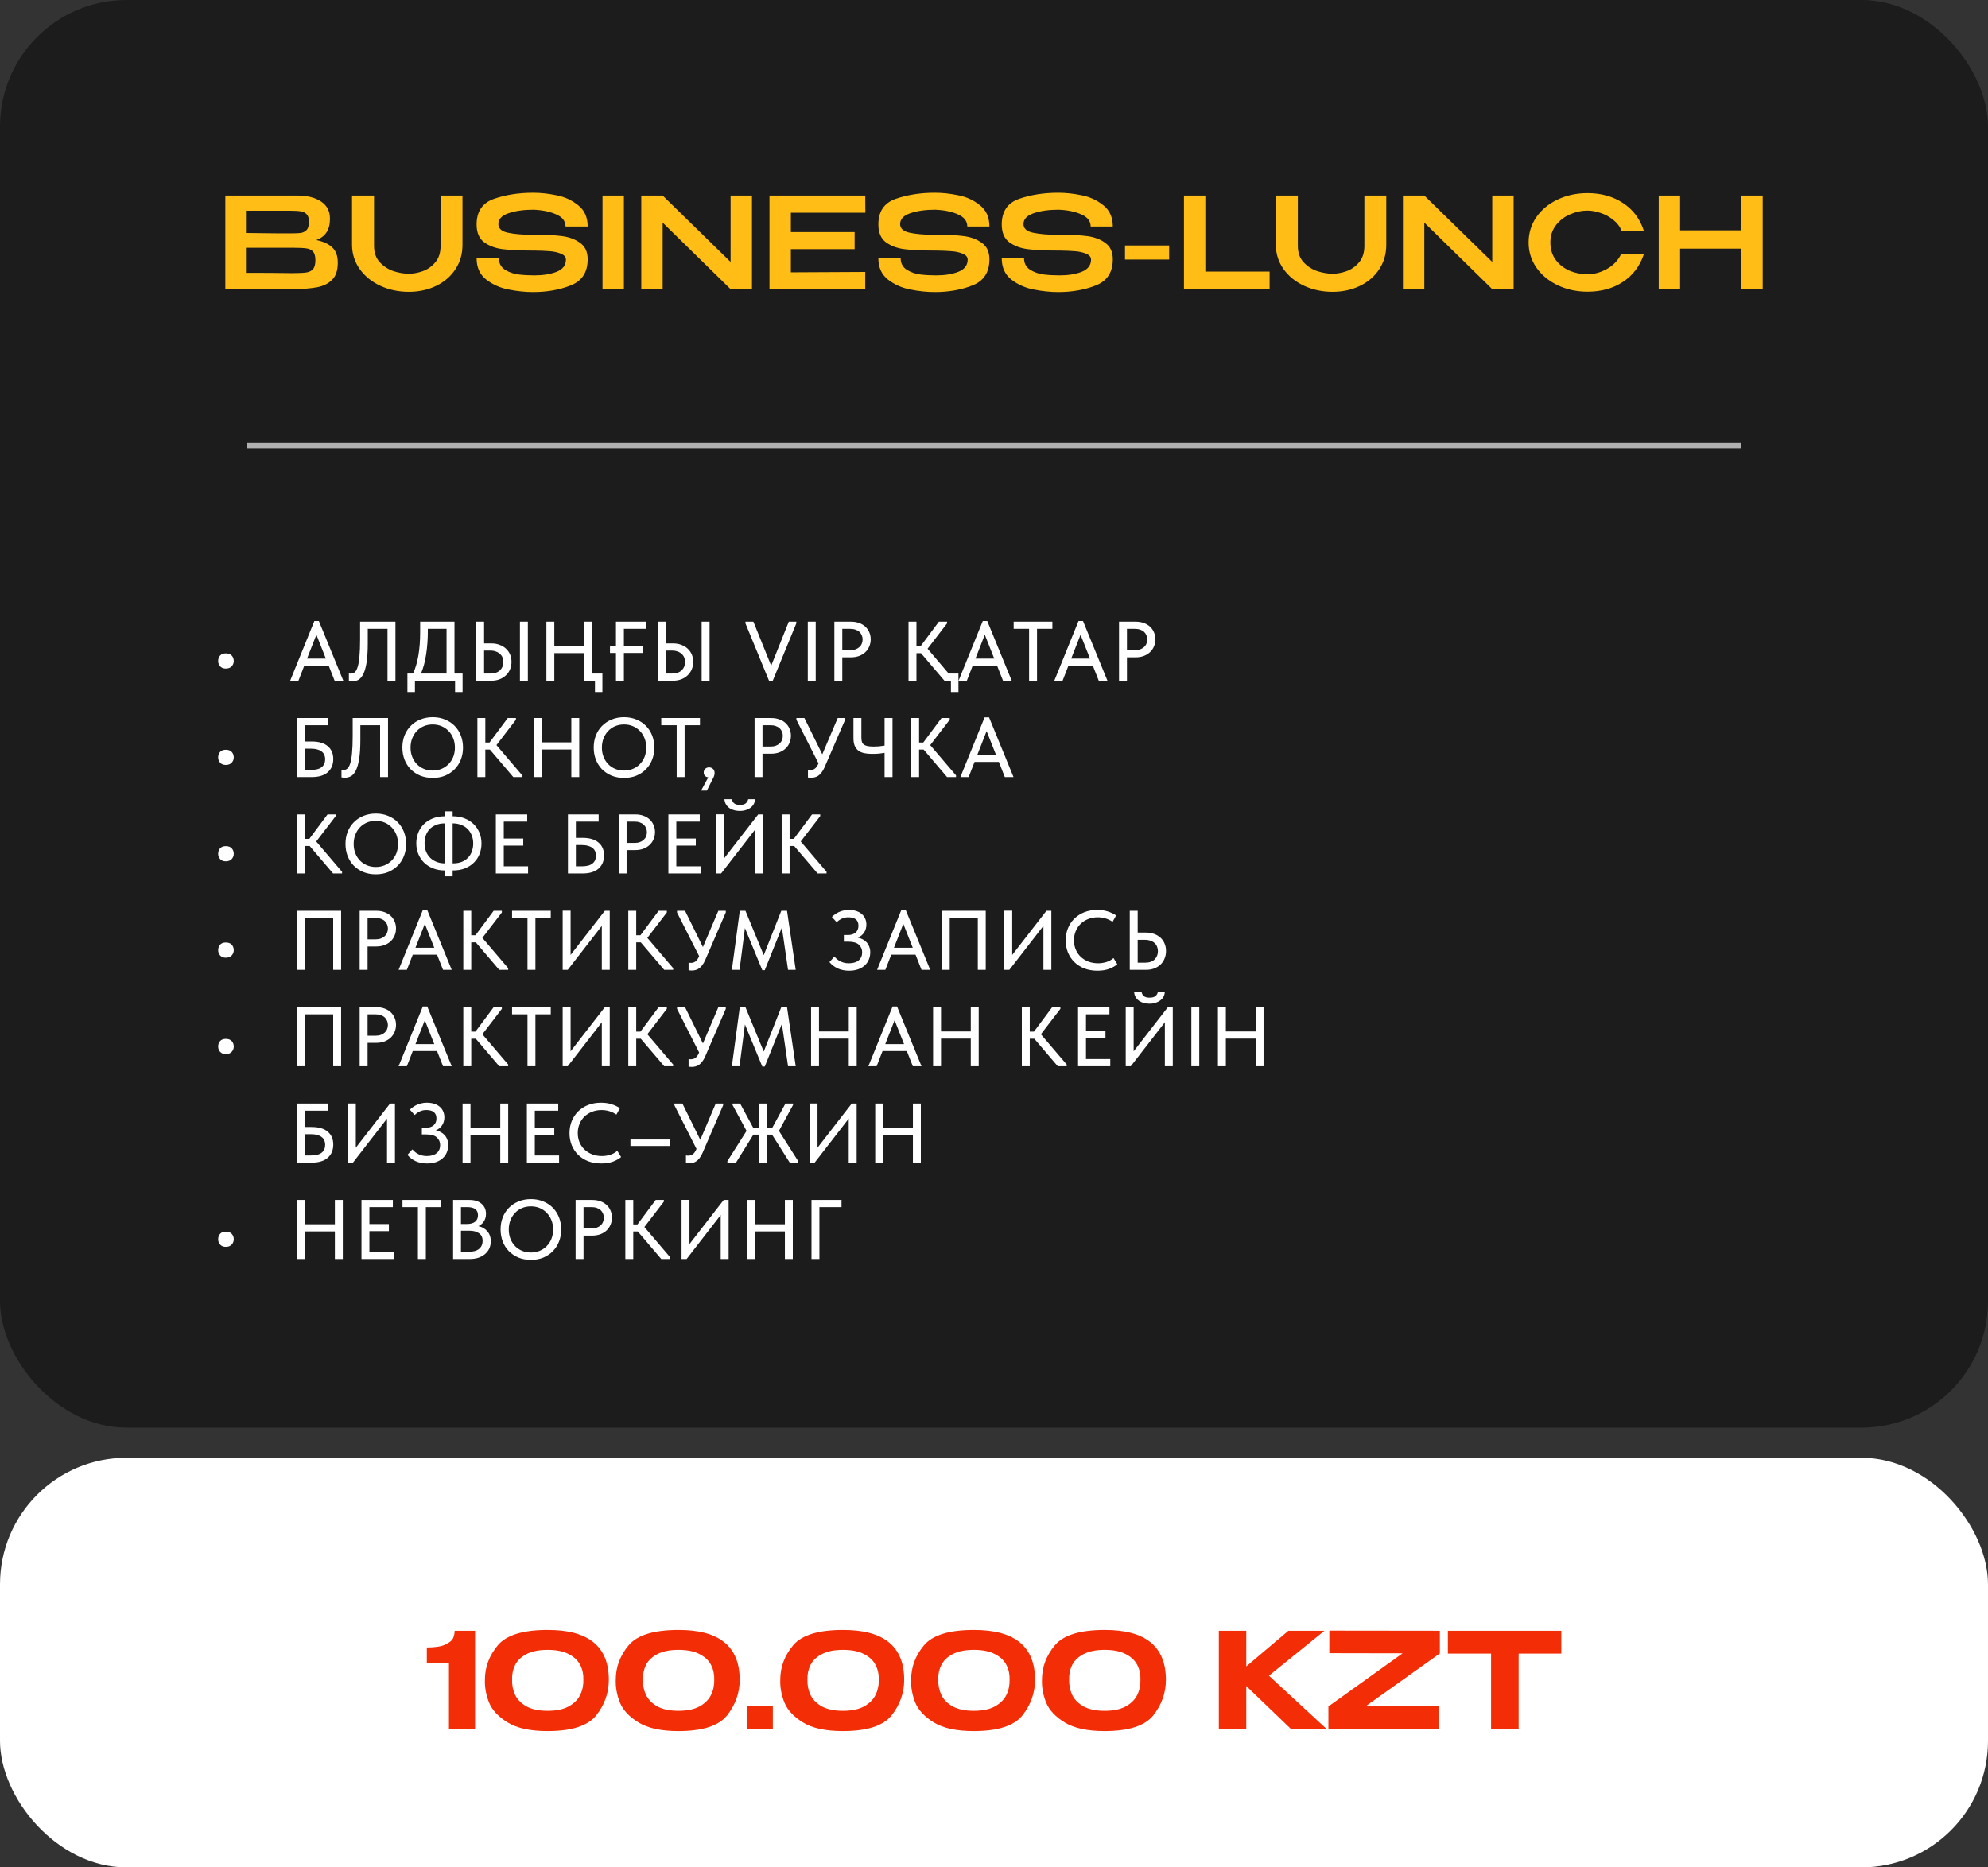
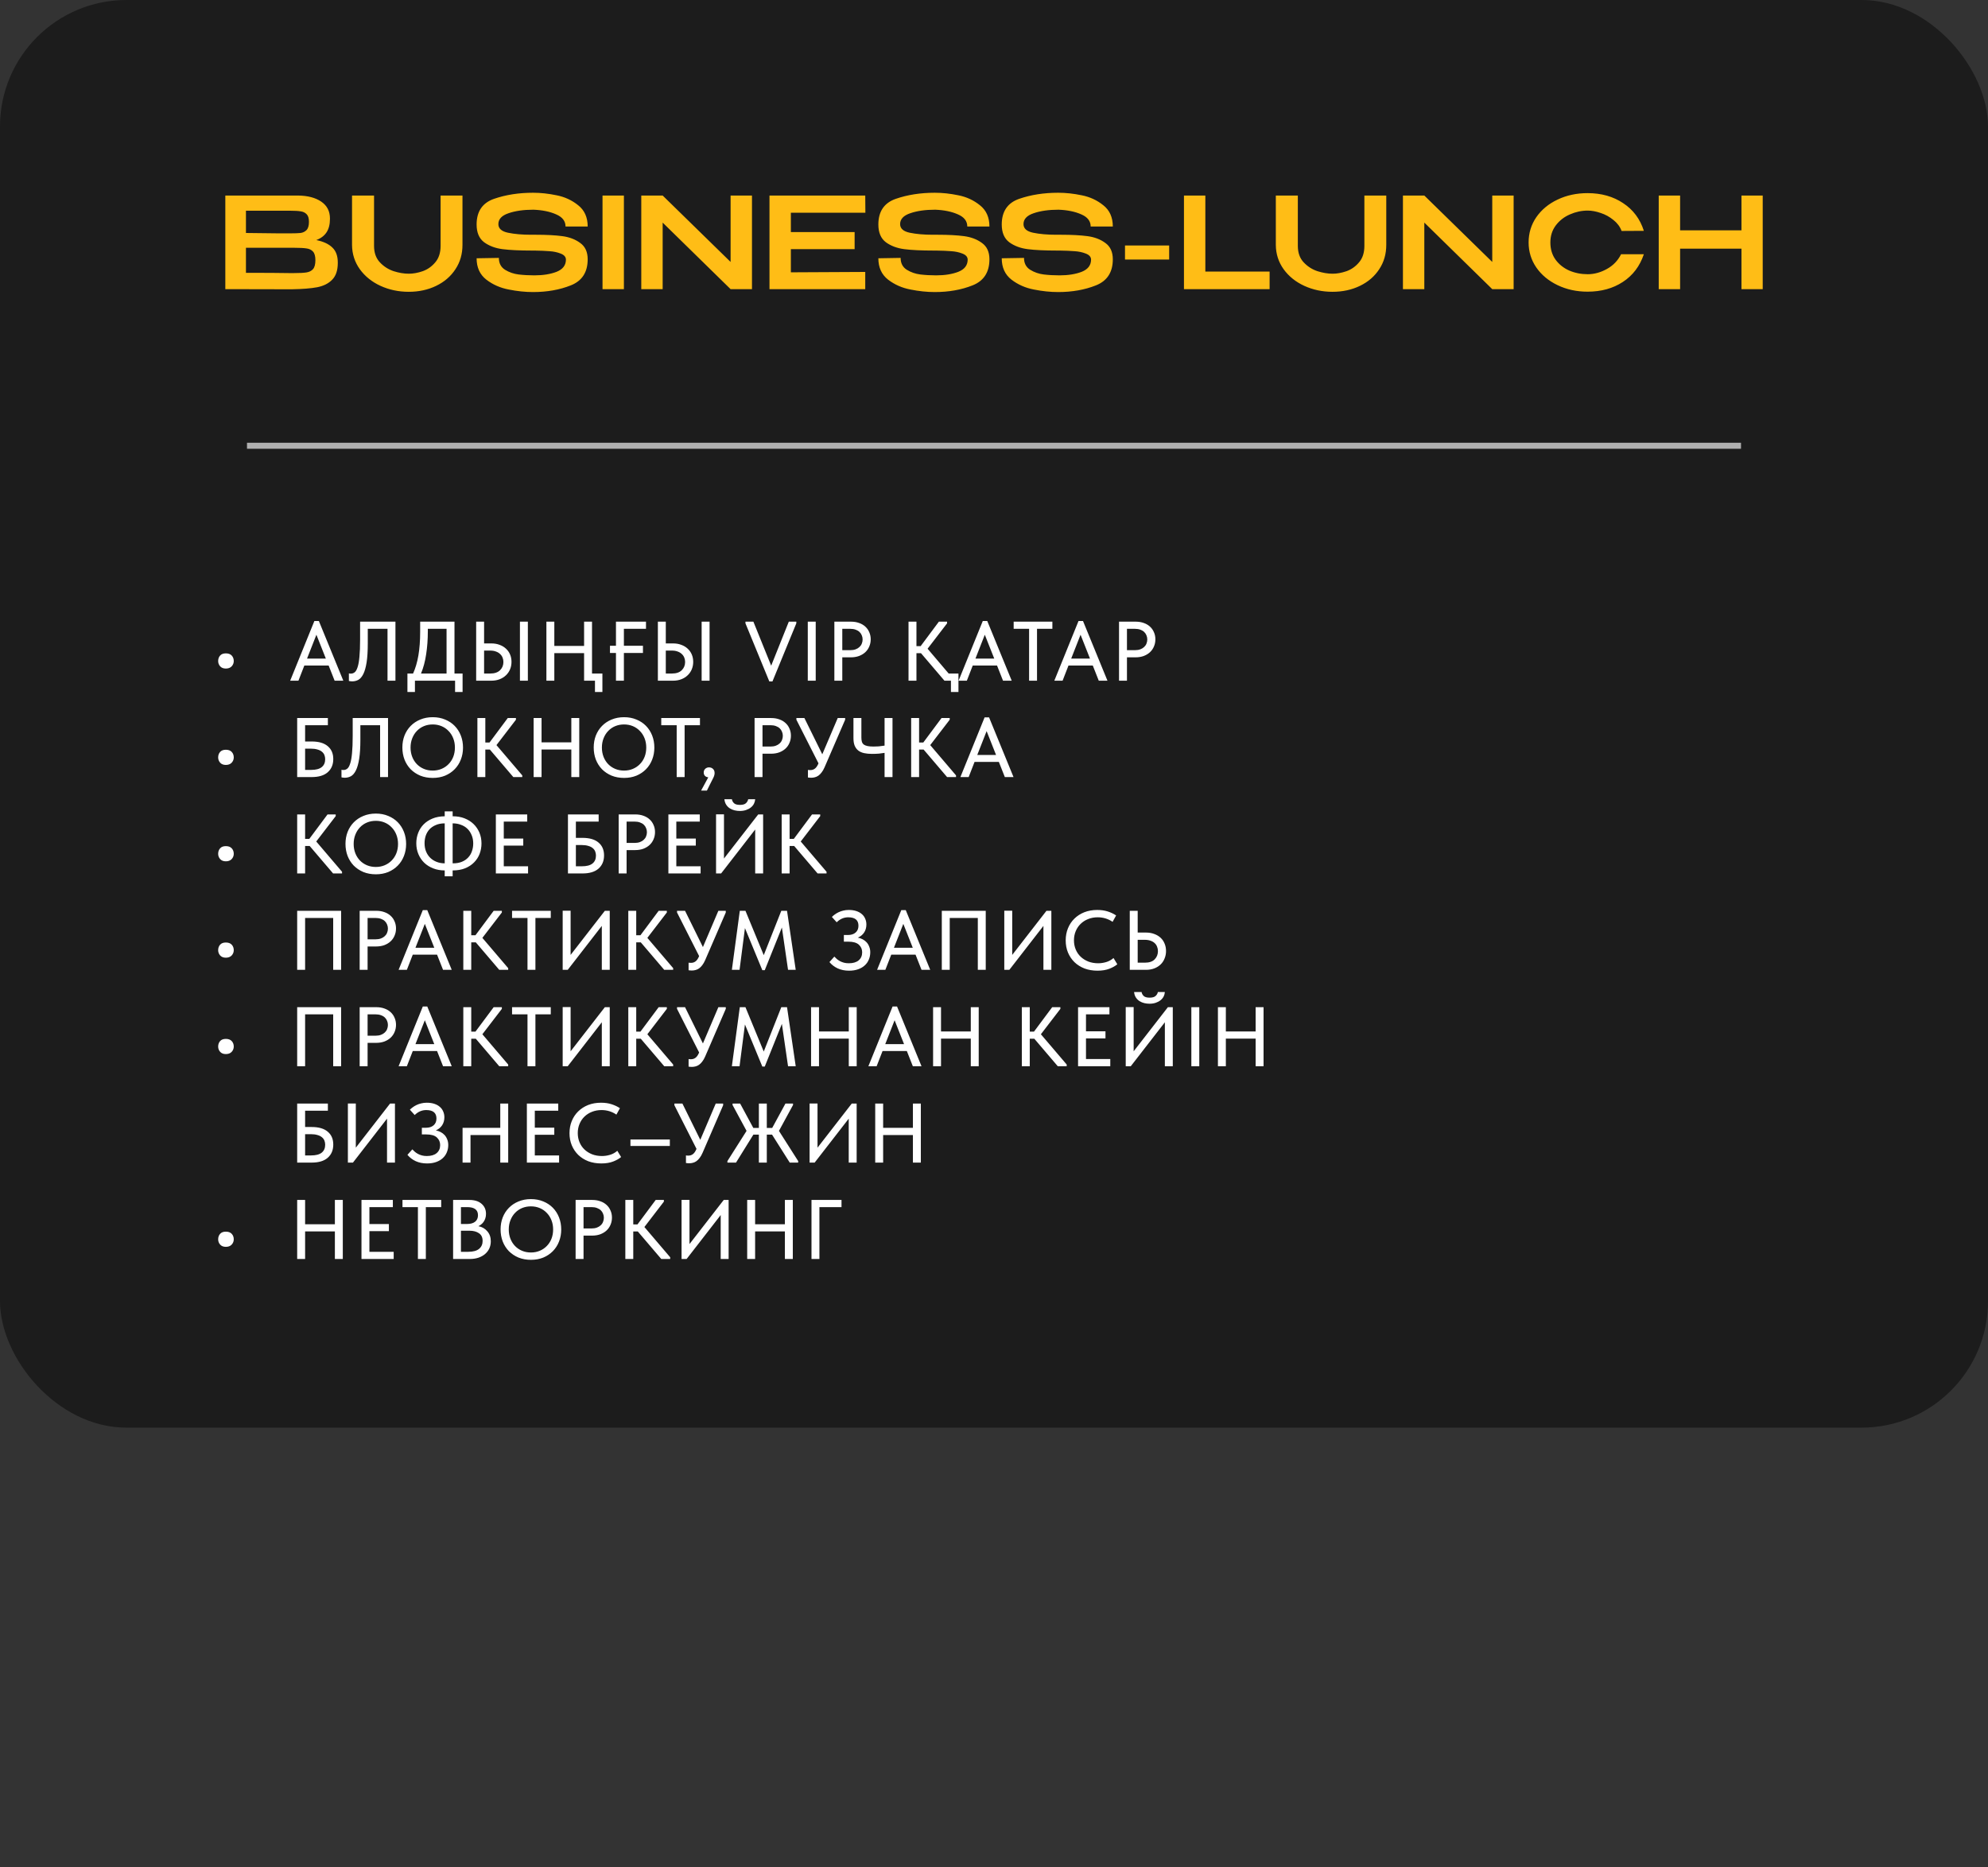
<svg xmlns="http://www.w3.org/2000/svg" width="330" height="310" viewBox="0 0 330 310" fill="none">
  <rect x="0" y="0" width="330" height="310" fill="#333333" stroke="none" />
-   <rect y="242" width="330" height="68" rx="21" fill="white" />
  <rect width="330" height="237" rx="21" fill="#1C1C1C" />
  <path d="M52.502 39.852C53.678 40.09 54.567 40.503 55.169 41.091C55.771 41.665 56.072 42.491 56.072 43.569V43.653C56.072 44.871 55.764 45.795 55.148 46.425C54.546 47.055 53.713 47.475 52.649 47.685C51.599 47.881 50.206 47.993 48.47 48.021H48.428H47.441L37.403 48V32.46H49.436C51.06 32.474 52.355 32.81 53.321 33.468C54.287 34.126 54.77 35.057 54.77 36.261V36.345C54.77 37.255 54.581 37.997 54.203 38.571C53.825 39.145 53.258 39.572 52.502 39.852ZM51.284 36.828C51.284 36.24 51.158 35.82 50.906 35.568C50.654 35.302 50.325 35.141 49.919 35.085C49.513 35.015 48.925 34.98 48.155 34.98H48.113H40.826V38.676L46.265 38.739H46.055H48.155C48.939 38.739 49.52 38.718 49.898 38.676C50.29 38.62 50.619 38.459 50.885 38.193C51.151 37.913 51.284 37.458 51.284 36.828ZM48.827 45.333C49.737 45.333 50.416 45.298 50.864 45.228C51.326 45.158 51.69 44.976 51.956 44.682C52.222 44.374 52.355 43.877 52.355 43.191C52.355 42.533 52.222 42.057 51.956 41.763C51.69 41.469 51.326 41.294 50.864 41.238C50.416 41.168 49.737 41.133 48.827 41.133H48.806H40.826V45.291C44.102 45.291 46.454 45.305 47.882 45.333H48.827ZM73.136 32.46H76.769V40.65C76.769 42.176 76.377 43.527 75.593 44.703C74.823 45.879 73.759 46.796 72.401 47.454C71.043 48.112 69.524 48.441 67.844 48.441C66.164 48.441 64.603 48.112 63.161 47.454C61.733 46.796 60.592 45.879 59.738 44.703C58.884 43.513 58.45 42.169 58.436 40.671V32.46H62.09V40.818C62.09 41.952 62.412 42.862 63.056 43.548C63.7 44.234 64.463 44.724 65.345 45.018C66.227 45.298 67.067 45.438 67.865 45.438C68.593 45.438 69.363 45.298 70.175 45.018C70.987 44.724 71.68 44.234 72.254 43.548C72.842 42.862 73.136 41.952 73.136 40.818V32.46ZM88.964 38.97C90.714 38.97 92.17 39.047 93.332 39.201C94.508 39.355 95.502 39.733 96.314 40.335C97.14 40.923 97.553 41.826 97.553 43.044C97.553 45.186 96.622 46.628 94.76 47.37C92.898 48.112 90.805 48.483 88.481 48.483C87.193 48.483 85.849 48.343 84.449 48.063C83.049 47.797 81.81 47.251 80.732 46.425C79.654 45.585 79.115 44.402 79.115 42.876L82.811 42.813C82.811 43.695 83.154 44.353 83.84 44.787C84.526 45.207 85.275 45.466 86.087 45.564C86.899 45.662 87.774 45.711 88.712 45.711C90.14 45.711 91.365 45.515 92.387 45.123C93.409 44.717 93.927 44.052 93.941 43.128V43.107C93.941 42.659 93.654 42.323 93.08 42.099C92.52 41.875 91.897 41.742 91.211 41.7C90.525 41.644 89.692 41.609 88.712 41.595H88.25C86.262 41.595 84.659 41.518 83.441 41.364C82.223 41.21 81.194 40.825 80.354 40.209C79.528 39.579 79.115 38.599 79.115 37.269C79.115 35.099 80.081 33.678 82.013 33.006C83.959 32.334 86.115 31.998 88.481 31.998C89.741 31.998 91.043 32.138 92.387 32.418C93.745 32.684 94.942 33.237 95.978 34.077C97.028 34.903 97.553 36.079 97.553 37.605H93.878C93.878 36.709 93.36 36.037 92.324 35.589C91.288 35.127 90.028 34.868 88.544 34.812C86.92 34.812 85.541 35.008 84.407 35.4C83.287 35.778 82.727 36.38 82.727 37.206C82.727 37.934 83.259 38.41 84.323 38.634C85.401 38.858 86.675 38.97 88.145 38.97H88.964ZM103.565 48H100.016V32.46H103.565V48ZM109.999 48H106.45V32.46L109.999 48ZM124.825 48H121.276H124.825ZM121.276 43.485V32.46H124.825V48H121.276L109.999 36.954V48H106.45V32.46H109.999L121.276 43.485ZM141.864 41.364H131.28V45.207L143.628 45.144V48H127.731V32.46H143.628L143.649 35.316H131.28V38.529H141.864V41.364ZM155.653 38.97C157.403 38.97 158.859 39.047 160.021 39.201C161.197 39.355 162.191 39.733 163.003 40.335C163.829 40.923 164.242 41.826 164.242 43.044C164.242 45.186 163.311 46.628 161.449 47.37C159.587 48.112 157.494 48.483 155.17 48.483C153.882 48.483 152.538 48.343 151.138 48.063C149.738 47.797 148.499 47.251 147.421 46.425C146.343 45.585 145.804 44.402 145.804 42.876L149.5 42.813C149.5 43.695 149.843 44.353 150.529 44.787C151.215 45.207 151.964 45.466 152.776 45.564C153.588 45.662 154.463 45.711 155.401 45.711C156.829 45.711 158.054 45.515 159.076 45.123C160.098 44.717 160.616 44.052 160.63 43.128V43.107C160.63 42.659 160.343 42.323 159.769 42.099C159.209 41.875 158.586 41.742 157.9 41.7C157.214 41.644 156.381 41.609 155.401 41.595H154.939C152.951 41.595 151.348 41.518 150.13 41.364C148.912 41.21 147.883 40.825 147.043 40.209C146.217 39.579 145.804 38.599 145.804 37.269C145.804 35.099 146.77 33.678 148.702 33.006C150.648 32.334 152.804 31.998 155.17 31.998C156.43 31.998 157.732 32.138 159.076 32.418C160.434 32.684 161.631 33.237 162.667 34.077C163.717 34.903 164.242 36.079 164.242 37.605H160.567C160.567 36.709 160.049 36.037 159.013 35.589C157.977 35.127 156.717 34.868 155.233 34.812C153.609 34.812 152.23 35.008 151.096 35.4C149.976 35.778 149.416 36.38 149.416 37.206C149.416 37.934 149.948 38.41 151.012 38.634C152.09 38.858 153.364 38.97 154.834 38.97H155.653ZM176.134 38.97C177.884 38.97 179.34 39.047 180.502 39.201C181.678 39.355 182.672 39.733 183.484 40.335C184.31 40.923 184.723 41.826 184.723 43.044C184.723 45.186 183.792 46.628 181.93 47.37C180.068 48.112 177.975 48.483 175.651 48.483C174.363 48.483 173.019 48.343 171.619 48.063C170.219 47.797 168.98 47.251 167.902 46.425C166.824 45.585 166.285 44.402 166.285 42.876L169.981 42.813C169.981 43.695 170.324 44.353 171.01 44.787C171.696 45.207 172.445 45.466 173.257 45.564C174.069 45.662 174.944 45.711 175.882 45.711C177.31 45.711 178.535 45.515 179.557 45.123C180.579 44.717 181.097 44.052 181.111 43.128V43.107C181.111 42.659 180.824 42.323 180.25 42.099C179.69 41.875 179.067 41.742 178.381 41.7C177.695 41.644 176.862 41.609 175.882 41.595H175.42C173.432 41.595 171.829 41.518 170.611 41.364C169.393 41.21 168.364 40.825 167.524 40.209C166.698 39.579 166.285 38.599 166.285 37.269C166.285 35.099 167.251 33.678 169.183 33.006C171.129 32.334 173.285 31.998 175.651 31.998C176.911 31.998 178.213 32.138 179.557 32.418C180.915 32.684 182.112 33.237 183.148 34.077C184.198 34.903 184.723 36.079 184.723 37.605H181.048C181.048 36.709 180.53 36.037 179.494 35.589C178.458 35.127 177.198 34.868 175.714 34.812C174.09 34.812 172.711 35.008 171.577 35.4C170.457 35.778 169.897 36.38 169.897 37.206C169.897 37.934 170.429 38.41 171.493 38.634C172.571 38.858 173.845 38.97 175.315 38.97H176.134ZM186.746 43.086V40.755H194.075V43.086H186.746ZM200.082 32.46V45.081H210.75V48H196.533V32.46H200.082ZM226.482 32.46H230.115V40.65C230.115 42.176 229.723 43.527 228.939 44.703C228.169 45.879 227.105 46.796 225.747 47.454C224.389 48.112 222.87 48.441 221.19 48.441C219.51 48.441 217.949 48.112 216.507 47.454C215.079 46.796 213.938 45.879 213.084 44.703C212.23 43.513 211.796 42.169 211.782 40.671V32.46H215.436V40.818C215.436 41.952 215.758 42.862 216.402 43.548C217.046 44.234 217.809 44.724 218.691 45.018C219.573 45.298 220.413 45.438 221.211 45.438C221.939 45.438 222.709 45.298 223.521 45.018C224.333 44.724 225.026 44.234 225.6 43.548C226.188 42.862 226.482 41.952 226.482 40.818V32.46ZM236.431 48H232.882V32.46L236.431 48ZM251.257 48H247.708H251.257ZM247.708 43.485V32.46H251.257V48H247.708L236.431 36.954V48H232.882V32.46H236.431L247.708 43.485ZM253.743 40.251C253.743 38.697 254.17 37.297 255.024 36.051C255.892 34.805 257.068 33.832 258.552 33.132C260.05 32.418 261.709 32.061 263.529 32.061C265.811 32.061 267.778 32.614 269.43 33.72C271.096 34.812 272.244 36.345 272.874 38.319L269.178 38.34C268.912 37.626 268.457 37.017 267.813 36.513C267.183 35.995 266.483 35.61 265.713 35.358C264.943 35.092 264.222 34.959 263.55 34.959C262.542 34.959 261.562 35.169 260.61 35.589C259.658 35.995 258.874 36.604 258.258 37.416C257.656 38.214 257.355 39.159 257.355 40.251C257.355 41.357 257.642 42.309 258.216 43.107C258.79 43.891 259.546 44.493 260.484 44.913C261.436 45.319 262.458 45.522 263.55 45.522C264.628 45.522 265.685 45.235 266.721 44.661C267.771 44.087 268.562 43.268 269.094 42.204H272.874C272.202 44.192 271.04 45.725 269.388 46.803C267.75 47.881 265.797 48.42 263.529 48.42C261.723 48.42 260.071 48.063 258.573 47.349C257.075 46.635 255.892 45.655 255.024 44.409C254.17 43.163 253.743 41.777 253.743 40.251ZM278.891 38.235H289.076V32.46H292.604V48H289.076V41.28H278.891V48H275.342V32.46H278.891V38.235Z" fill="#FFBD16" />
-   <path d="M78.859 270.72V287H74.525V276.132H70.851V273.492C72.259 273.492 73.3 273.323 73.975 272.986C74.664 272.649 75.082 272.289 75.229 271.908C75.39 271.512 75.471 271.116 75.471 270.72H78.859ZM90.878 270.588C97.668 270.559 101.064 273.316 101.064 278.86C101.064 281.016 100.375 282.974 98.996 284.734C97.617 286.494 94.911 287.374 90.878 287.374C88.032 287.374 85.832 286.897 84.278 285.944C82.723 284.991 81.689 283.883 81.176 282.622C80.677 281.346 80.45 280.092 80.494 278.86C80.494 276.748 81.205 274.841 82.628 273.14C84.05 271.439 86.8 270.588 90.878 270.588ZM90.9 284.008C92.337 284.008 93.503 283.766 94.398 283.282C95.293 282.783 95.93 282.145 96.312 281.368C96.693 280.576 96.869 279.725 96.84 278.816C96.869 277.951 96.693 277.144 96.312 276.396C95.93 275.648 95.293 275.047 94.398 274.592C93.503 274.123 92.337 273.888 90.9 273.888C89.463 273.888 88.296 274.123 87.402 274.592C86.522 275.047 85.891 275.648 85.51 276.396C85.143 277.144 84.975 277.951 85.004 278.816C84.975 279.725 85.143 280.576 85.51 281.368C85.891 282.145 86.522 282.783 87.402 283.282C88.296 283.766 89.463 284.008 90.9 284.008ZM112.599 270.588C119.389 270.559 122.785 273.316 122.785 278.86C122.785 281.016 122.095 282.974 120.717 284.734C119.338 286.494 116.632 287.374 112.599 287.374C109.753 287.374 107.553 286.897 105.999 285.944C104.444 284.991 103.41 283.883 102.897 282.622C102.398 281.346 102.171 280.092 102.215 278.86C102.215 276.748 102.926 274.841 104.349 273.14C105.771 271.439 108.521 270.588 112.599 270.588ZM112.621 284.008C114.058 284.008 115.224 283.766 116.119 283.282C117.013 282.783 117.651 282.145 118.033 281.368C118.414 280.576 118.59 279.725 118.561 278.816C118.59 277.951 118.414 277.144 118.033 276.396C117.651 275.648 117.013 275.047 116.119 274.592C115.224 274.123 114.058 273.888 112.621 273.888C111.183 273.888 110.017 274.123 109.123 274.592C108.243 275.047 107.612 275.648 107.231 276.396C106.864 277.144 106.695 277.951 106.725 278.816C106.695 279.725 106.864 280.576 107.231 281.368C107.612 282.145 108.243 282.783 109.123 283.282C110.017 283.766 111.183 284.008 112.621 284.008ZM124.023 283.26H128.291V287H124.023V283.26ZM139.905 270.588C146.696 270.559 150.091 273.316 150.091 278.86C150.091 281.016 149.402 282.974 148.023 284.734C146.645 286.494 143.939 287.374 139.905 287.374C137.06 287.374 134.86 286.897 133.305 285.944C131.751 284.991 130.717 283.883 130.203 282.622C129.705 281.346 129.477 280.092 129.521 278.86C129.521 276.748 130.233 274.841 131.655 273.14C133.078 271.439 135.828 270.588 139.905 270.588ZM139.927 284.008C141.365 284.008 142.531 283.766 143.425 283.282C144.32 282.783 144.958 282.145 145.339 281.368C145.721 280.576 145.897 279.725 145.867 278.816C145.897 277.951 145.721 277.144 145.339 276.396C144.958 275.648 144.32 275.047 143.425 274.592C142.531 274.123 141.365 273.888 139.927 273.888C138.49 273.888 137.324 274.123 136.429 274.592C135.549 275.047 134.919 275.648 134.537 276.396C134.171 277.144 134.002 277.951 134.031 278.816C134.002 279.725 134.171 280.576 134.537 281.368C134.919 282.145 135.549 282.783 136.429 283.282C137.324 283.766 138.49 284.008 139.927 284.008ZM161.626 270.588C168.417 270.559 171.812 273.316 171.812 278.86C171.812 281.016 171.123 282.974 169.744 284.734C168.365 286.494 165.659 287.374 161.626 287.374C158.781 287.374 156.581 286.897 155.026 285.944C153.471 284.991 152.437 283.883 151.924 282.622C151.425 281.346 151.198 280.092 151.242 278.86C151.242 276.748 151.953 274.841 153.376 273.14C154.799 271.439 157.549 270.588 161.626 270.588ZM161.648 284.008C163.085 284.008 164.251 283.766 165.146 283.282C166.041 282.783 166.679 282.145 167.06 281.368C167.441 280.576 167.617 279.725 167.588 278.816C167.617 277.951 167.441 277.144 167.06 276.396C166.679 275.648 166.041 275.047 165.146 274.592C164.251 274.123 163.085 273.888 161.648 273.888C160.211 273.888 159.045 274.123 158.15 274.592C157.27 275.047 156.639 275.648 156.258 276.396C155.891 277.144 155.723 277.951 155.752 278.816C155.723 279.725 155.891 280.576 156.258 281.368C156.639 282.145 157.27 282.783 158.15 283.282C159.045 283.766 160.211 284.008 161.648 284.008ZM183.347 270.588C190.137 270.559 193.533 273.316 193.533 278.86C193.533 281.016 192.843 282.974 191.465 284.734C190.086 286.494 187.38 287.374 183.347 287.374C180.501 287.374 178.301 286.897 176.747 285.944C175.192 284.991 174.158 283.883 173.645 282.622C173.146 281.346 172.919 280.092 172.963 278.86C172.963 276.748 173.674 274.841 175.097 273.14C176.519 271.439 179.269 270.588 183.347 270.588ZM183.369 284.008C184.806 284.008 185.972 283.766 186.867 283.282C187.761 282.783 188.399 282.145 188.781 281.368C189.162 280.576 189.338 279.725 189.309 278.816C189.338 277.951 189.162 277.144 188.781 276.396C188.399 275.648 187.761 275.047 186.867 274.592C185.972 274.123 184.806 273.888 183.369 273.888C181.931 273.888 180.765 274.123 179.871 274.592C178.991 275.047 178.36 275.648 177.979 276.396C177.612 277.144 177.443 277.951 177.473 278.816C177.443 279.725 177.612 280.576 177.979 281.368C178.36 282.145 178.991 282.783 179.871 283.282C180.765 283.766 181.931 284.008 183.369 284.008ZM210.638 278.178L220.186 287H214.268L206.876 279.894V287H202.322V270.72H206.876V276.638L213.872 270.72H219.856L210.638 278.178ZM220.663 270.698L239.011 270.72V274.482L226.713 283.238L238.879 283.26V287.022L220.509 287V283.238H220.575L232.829 274.46L220.663 274.438V270.698ZM240.341 274.482V270.72H259.173L240.341 274.482ZM259.173 270.72V274.504H252.089V287H247.513V274.504H240.341V270.72H259.173Z" fill="#F32D05" />
  <path d="M41 74H289" stroke="#B0B0B0" />
-   <path d="M37.488 110.984C37.086 110.984 36.774 110.863 36.55 110.62C36.326 110.368 36.214 110.074 36.214 109.738C36.214 109.374 36.321 109.071 36.536 108.828C36.75 108.585 37.068 108.464 37.488 108.464C37.917 108.464 38.244 108.585 38.468 108.828C38.692 109.071 38.804 109.374 38.804 109.738C38.804 110.074 38.687 110.368 38.454 110.62C38.22 110.863 37.898 110.984 37.488 110.984ZM52.186 103.088H52.928L56.988 113H55.546L54.552 110.48H50.52L49.54 113H48.168L52.186 103.088ZM50.968 109.332H54.09L52.522 105.37L50.968 109.332ZM58.447 113.112C58.316 113.112 58.204 113.103 58.111 113.084C58.026 113.075 57.961 113.061 57.914 113.042V111.782C57.961 111.801 58.017 111.815 58.083 111.824C58.148 111.824 58.209 111.824 58.264 111.824C58.489 111.824 58.694 111.749 58.88 111.6C59.067 111.451 59.226 111.171 59.356 110.76C59.496 110.349 59.599 109.775 59.664 109.038C59.739 108.291 59.776 107.325 59.776 106.14V103.2H65.642V113H64.326V104.39H61.05V106.784C61.05 108.081 60.985 109.141 60.855 109.962C60.724 110.783 60.542 111.427 60.309 111.894C60.075 112.361 59.8 112.683 59.483 112.86C59.165 113.028 58.82 113.112 58.447 113.112ZM67.631 111.81H68.569C68.961 110.951 69.255 109.953 69.451 108.814C69.647 107.666 69.745 106.359 69.745 104.894V103.2H75.443V111.81H76.787V114.876H75.541V113H68.877V114.876H67.631V111.81ZM71.019 104.74C71.019 106.131 70.925 107.423 70.739 108.618C70.561 109.813 70.277 110.877 69.885 111.81H74.127V104.39H71.019V104.74ZM79.041 103.2H80.357V106.812H81.561C82.065 106.812 82.522 106.891 82.933 107.05C83.344 107.199 83.694 107.409 83.983 107.68C84.282 107.951 84.51 108.273 84.669 108.646C84.828 109.019 84.907 109.43 84.907 109.878C84.907 110.317 84.828 110.727 84.669 111.11C84.51 111.493 84.282 111.824 83.983 112.104C83.694 112.384 83.344 112.603 82.933 112.762C82.522 112.921 82.065 113 81.561 113H79.041V103.2ZM81.393 111.81C82.093 111.81 82.63 111.628 83.003 111.264C83.376 110.9 83.563 110.443 83.563 109.892C83.563 109.631 83.516 109.388 83.423 109.164C83.33 108.931 83.19 108.73 83.003 108.562C82.817 108.385 82.588 108.249 82.317 108.156C82.046 108.053 81.734 108.002 81.379 108.002H80.357V111.81H81.393ZM86.307 103.2H87.623V113H86.307V103.2ZM92.016 107.232H96.957V103.2H98.273V111.81H99.996V114.876H98.763V113H96.957V108.422H92.016V113H90.7V103.2H92.016V107.232ZM102.248 108.394H101.254V107.204H102.248V103.2H107.232V104.39H103.564V107.204H106.728V108.394H103.564V113H102.248V108.394ZM109.204 103.2H110.52V106.812H111.724C112.228 106.812 112.685 106.891 113.096 107.05C113.506 107.199 113.856 107.409 114.146 107.68C114.444 107.951 114.673 108.273 114.832 108.646C114.99 109.019 115.07 109.43 115.07 109.878C115.07 110.317 114.99 110.727 114.832 111.11C114.673 111.493 114.444 111.824 114.146 112.104C113.856 112.384 113.506 112.603 113.096 112.762C112.685 112.921 112.228 113 111.724 113H109.204V103.2ZM111.556 111.81C112.256 111.81 112.792 111.628 113.166 111.264C113.539 110.9 113.726 110.443 113.726 109.892C113.726 109.631 113.679 109.388 113.586 109.164C113.492 108.931 113.352 108.73 113.166 108.562C112.979 108.385 112.75 108.249 112.48 108.156C112.209 108.053 111.896 108.002 111.542 108.002H110.52V111.81H111.556ZM116.47 103.2H117.786V113H116.47V103.2ZM123.743 103.48V103.2H125.059L128.013 110.508L130.939 103.2H132.185V103.48L128.223 113.126H127.705L123.743 103.48ZM135.405 113H134.089V103.2H135.405V113ZM141.259 103.2C141.763 103.2 142.215 103.275 142.617 103.424C143.018 103.564 143.359 103.765 143.639 104.026C143.928 104.287 144.147 104.6 144.297 104.964C144.455 105.319 144.535 105.706 144.535 106.126C144.535 106.555 144.455 106.952 144.297 107.316C144.147 107.68 143.928 107.997 143.639 108.268C143.359 108.529 143.013 108.739 142.603 108.898C142.192 109.047 141.735 109.122 141.231 109.122H139.817V113H138.501V103.2H141.259ZM141.161 107.932C141.487 107.932 141.777 107.885 142.029 107.792C142.281 107.699 142.491 107.573 142.659 107.414C142.836 107.255 142.967 107.069 143.051 106.854C143.144 106.63 143.191 106.397 143.191 106.154C143.191 105.911 143.144 105.683 143.051 105.468C142.967 105.253 142.841 105.067 142.673 104.908C142.505 104.749 142.29 104.623 142.029 104.53C141.777 104.437 141.483 104.39 141.147 104.39H139.817V107.932H141.161ZM152.127 107.26H152.827L155.851 103.2H157.209V103.48L153.975 107.694L157.475 111.81H159.099V114.876H157.853V113H156.775L152.883 108.436H152.127V113H150.811V103.2H152.127V107.26ZM163.138 103.088H163.88L167.94 113H166.498L165.504 110.48H161.472L160.492 113H159.12L163.138 103.088ZM161.92 109.332H165.042L163.474 105.37L161.92 109.332ZM170.826 104.39H168.264V103.2H174.69V104.39H172.142V113H170.826V104.39ZM179.031 103.088H179.773L183.833 113H182.391L181.397 110.48H177.365L176.385 113H175.013L179.031 103.088ZM177.813 109.332H180.935L179.367 105.37L177.813 109.332ZM188.513 103.2C189.017 103.2 189.47 103.275 189.871 103.424C190.272 103.564 190.613 103.765 190.893 104.026C191.182 104.287 191.402 104.6 191.551 104.964C191.71 105.319 191.789 105.706 191.789 106.126C191.789 106.555 191.71 106.952 191.551 107.316C191.402 107.68 191.182 107.997 190.893 108.268C190.613 108.529 190.268 108.739 189.857 108.898C189.446 109.047 188.989 109.122 188.485 109.122H187.071V113H185.755V103.2H188.513ZM188.415 107.932C188.742 107.932 189.031 107.885 189.283 107.792C189.535 107.699 189.745 107.573 189.913 107.414C190.09 107.255 190.221 107.069 190.305 106.854C190.398 106.63 190.445 106.397 190.445 106.154C190.445 105.911 190.398 105.683 190.305 105.468C190.221 105.253 190.095 105.067 189.927 104.908C189.759 104.749 189.544 104.623 189.283 104.53C189.031 104.437 188.737 104.39 188.401 104.39H187.071V107.932H188.415ZM37.488 126.984C37.086 126.984 36.774 126.863 36.55 126.62C36.326 126.368 36.214 126.074 36.214 125.738C36.214 125.374 36.321 125.071 36.536 124.828C36.75 124.585 37.068 124.464 37.488 124.464C37.917 124.464 38.244 124.585 38.468 124.828C38.692 125.071 38.804 125.374 38.804 125.738C38.804 126.074 38.687 126.368 38.454 126.62C38.22 126.863 37.898 126.984 37.488 126.984ZM49.33 119.2H54.426V120.39H50.646V123.092H51.738C52.914 123.092 53.805 123.353 54.412 123.876C55.019 124.389 55.322 125.099 55.322 126.004C55.322 126.928 55.014 127.661 54.398 128.202C53.791 128.734 52.905 129 51.738 129H49.33V119.2ZM51.64 127.81C52.433 127.81 53.021 127.656 53.404 127.348C53.787 127.04 53.978 126.601 53.978 126.032C53.978 125.789 53.936 125.561 53.852 125.346C53.768 125.131 53.628 124.945 53.432 124.786C53.245 124.627 52.998 124.506 52.69 124.422C52.391 124.329 52.027 124.282 51.598 124.282H50.646V127.81H51.64ZM57.216 129.112C57.085 129.112 56.973 129.103 56.88 129.084C56.796 129.075 56.731 129.061 56.684 129.042V127.782C56.731 127.801 56.787 127.815 56.852 127.824C56.917 127.824 56.978 127.824 57.034 127.824C57.258 127.824 57.463 127.749 57.65 127.6C57.837 127.451 57.995 127.171 58.126 126.76C58.266 126.349 58.369 125.775 58.434 125.038C58.509 124.291 58.546 123.325 58.546 122.14V119.2H64.412V129H63.096V120.39H59.82V122.784C59.82 124.081 59.755 125.141 59.624 125.962C59.493 126.783 59.311 127.427 59.078 127.894C58.845 128.361 58.569 128.683 58.252 128.86C57.935 129.028 57.589 129.112 57.216 129.112ZM71.832 127.922C72.355 127.922 72.84 127.829 73.288 127.642C73.736 127.455 74.124 127.194 74.45 126.858C74.786 126.522 75.048 126.121 75.234 125.654C75.421 125.178 75.514 124.66 75.514 124.1C75.514 123.54 75.421 123.027 75.234 122.56C75.048 122.084 74.786 121.678 74.45 121.342C74.124 120.997 73.736 120.731 73.288 120.544C72.84 120.357 72.355 120.264 71.832 120.264C71.3 120.264 70.81 120.357 70.362 120.544C69.914 120.731 69.527 120.997 69.2 121.342C68.874 121.678 68.617 122.084 68.43 122.56C68.244 123.027 68.15 123.54 68.15 124.1C68.15 124.66 68.244 125.178 68.43 125.654C68.617 126.121 68.874 126.522 69.2 126.858C69.527 127.194 69.914 127.455 70.362 127.642C70.81 127.829 71.3 127.922 71.832 127.922ZM71.832 129.14C71.076 129.14 70.386 129.014 69.76 128.762C69.144 128.501 68.612 128.146 68.164 127.698C67.726 127.241 67.385 126.704 67.142 126.088C66.909 125.472 66.792 124.805 66.792 124.086C66.792 123.377 66.909 122.719 67.142 122.112C67.385 121.496 67.726 120.964 68.164 120.516C68.612 120.059 69.144 119.704 69.76 119.452C70.386 119.191 71.076 119.06 71.832 119.06C72.588 119.06 73.274 119.191 73.89 119.452C74.506 119.704 75.034 120.054 75.472 120.502C75.911 120.95 76.252 121.482 76.494 122.098C76.737 122.714 76.858 123.386 76.858 124.114C76.858 124.823 76.737 125.486 76.494 126.102C76.261 126.709 75.92 127.241 75.472 127.698C75.034 128.146 74.506 128.501 73.89 128.762C73.274 129.014 72.588 129.14 71.832 129.14ZM80.562 123.26H81.262L84.286 119.2H85.644V119.48L82.41 123.694L86.694 128.72V129H85.21L81.318 124.436H80.562V129H79.246V119.2H80.562V123.26ZM94.838 124.422H89.896V129H88.58V119.2H89.896V123.232H94.838V119.2H96.154V129H94.838V124.422ZM103.594 127.922C104.117 127.922 104.602 127.829 105.05 127.642C105.498 127.455 105.886 127.194 106.212 126.858C106.548 126.522 106.81 126.121 106.996 125.654C107.183 125.178 107.276 124.66 107.276 124.1C107.276 123.54 107.183 123.027 106.996 122.56C106.81 122.084 106.548 121.678 106.212 121.342C105.886 120.997 105.498 120.731 105.05 120.544C104.602 120.357 104.117 120.264 103.594 120.264C103.062 120.264 102.572 120.357 102.124 120.544C101.676 120.731 101.289 120.997 100.962 121.342C100.636 121.678 100.379 122.084 100.192 122.56C100.006 123.027 99.912 123.54 99.912 124.1C99.912 124.66 100.006 125.178 100.192 125.654C100.379 126.121 100.636 126.522 100.962 126.858C101.289 127.194 101.676 127.455 102.124 127.642C102.572 127.829 103.062 127.922 103.594 127.922ZM103.594 129.14C102.838 129.14 102.148 129.014 101.522 128.762C100.906 128.501 100.374 128.146 99.926 127.698C99.488 127.241 99.147 126.704 98.904 126.088C98.671 125.472 98.554 124.805 98.554 124.086C98.554 123.377 98.671 122.719 98.904 122.112C99.147 121.496 99.488 120.964 99.926 120.516C100.374 120.059 100.906 119.704 101.522 119.452C102.148 119.191 102.838 119.06 103.594 119.06C104.35 119.06 105.036 119.191 105.652 119.452C106.268 119.704 106.796 120.054 107.234 120.502C107.673 120.95 108.014 121.482 108.256 122.098C108.499 122.714 108.62 123.386 108.62 124.114C108.62 124.823 108.499 125.486 108.256 126.102C108.023 126.709 107.682 127.241 107.234 127.698C106.796 128.146 106.268 128.501 105.652 128.762C105.036 129.014 104.35 129.14 103.594 129.14ZM112.327 120.39H109.765V119.2H116.191V120.39H113.643V129H112.327V120.39ZM117.571 129.042C117.319 129.014 117.127 128.925 116.997 128.776C116.875 128.627 116.815 128.449 116.815 128.244C116.815 127.992 116.899 127.787 117.067 127.628C117.244 127.469 117.449 127.39 117.683 127.39C117.953 127.39 118.177 127.474 118.355 127.642C118.532 127.81 118.621 128.039 118.621 128.328C118.621 128.571 118.551 128.832 118.411 129.112C118.271 129.401 118.084 129.77 117.851 130.218L117.347 131.24H116.381L117.571 129.042ZM128.014 119.2C128.518 119.2 128.971 119.275 129.372 119.424C129.774 119.564 130.114 119.765 130.394 120.026C130.684 120.287 130.903 120.6 131.052 120.964C131.211 121.319 131.29 121.706 131.29 122.126C131.29 122.555 131.211 122.952 131.052 123.316C130.903 123.68 130.684 123.997 130.394 124.268C130.114 124.529 129.769 124.739 129.358 124.898C128.948 125.047 128.49 125.122 127.986 125.122H126.572V129H125.256V119.2H128.014ZM127.916 123.932C128.243 123.932 128.532 123.885 128.784 123.792C129.036 123.699 129.246 123.573 129.414 123.414C129.592 123.255 129.722 123.069 129.806 122.854C129.9 122.63 129.946 122.397 129.946 122.154C129.946 121.911 129.9 121.683 129.806 121.468C129.722 121.253 129.596 121.067 129.428 120.908C129.26 120.749 129.046 120.623 128.784 120.53C128.532 120.437 128.238 120.39 127.902 120.39H126.572V123.932H127.916ZM134.676 129.112C134.498 129.112 134.312 129.098 134.116 129.07V127.81C134.2 127.819 134.279 127.829 134.354 127.838C134.428 127.838 134.494 127.838 134.55 127.838C134.811 127.838 135.049 127.759 135.264 127.6C135.478 127.441 135.665 127.18 135.824 126.816L135.866 126.718L132.198 119.48V119.2H133.528L136.496 125.22L139.058 119.2H140.29V119.48L136.874 127.376C136.724 127.721 136.561 128.006 136.384 128.23C136.216 128.454 136.038 128.631 135.852 128.762C135.665 128.893 135.474 128.981 135.278 129.028C135.082 129.084 134.881 129.112 134.676 129.112ZM146.836 124.982C146.575 125.029 146.262 125.071 145.898 125.108C145.534 125.136 145.147 125.15 144.736 125.15C144.251 125.15 143.817 125.108 143.434 125.024C143.061 124.94 142.744 124.8 142.482 124.604C142.221 124.399 142.02 124.133 141.88 123.806C141.74 123.47 141.67 123.05 141.67 122.546V119.2H142.986V122.434C142.986 122.705 143.014 122.938 143.07 123.134C143.126 123.321 143.229 123.475 143.378 123.596C143.528 123.708 143.733 123.792 143.994 123.848C144.256 123.904 144.587 123.932 144.988 123.932C145.259 123.932 145.548 123.923 145.856 123.904C146.174 123.876 146.5 123.834 146.836 123.778V119.2H148.152V129H146.836V124.982ZM152.565 123.26H153.265L156.289 119.2H157.647V119.48L154.413 123.694L158.697 128.72V129H157.213L153.321 124.436H152.565V129H151.249V119.2H152.565V123.26ZM163.439 119.088H164.181L168.241 129H166.799L165.805 126.48H161.773L160.793 129H159.421L163.439 119.088ZM162.221 125.332H165.343L163.775 121.37L162.221 125.332ZM37.488 142.984C37.086 142.984 36.774 142.863 36.55 142.62C36.326 142.368 36.214 142.074 36.214 141.738C36.214 141.374 36.321 141.071 36.536 140.828C36.75 140.585 37.068 140.464 37.488 140.464C37.917 140.464 38.244 140.585 38.468 140.828C38.692 141.071 38.804 141.374 38.804 141.738C38.804 142.074 38.687 142.368 38.454 142.62C38.22 142.863 37.898 142.984 37.488 142.984ZM50.646 139.26H51.346L54.37 135.2H55.728V135.48L52.494 139.694L56.778 144.72V145H55.294L51.402 140.436H50.646V145H49.33V135.2H50.646V139.26ZM62.389 143.922C62.911 143.922 63.397 143.829 63.845 143.642C64.293 143.455 64.68 143.194 65.007 142.858C65.343 142.522 65.604 142.121 65.791 141.654C65.978 141.178 66.071 140.66 66.071 140.1C66.071 139.54 65.978 139.027 65.791 138.56C65.604 138.084 65.343 137.678 65.007 137.342C64.68 136.997 64.293 136.731 63.845 136.544C63.397 136.357 62.911 136.264 62.389 136.264C61.857 136.264 61.367 136.357 60.919 136.544C60.471 136.731 60.084 136.997 59.757 137.342C59.43 137.678 59.173 138.084 58.987 138.56C58.8 139.027 58.707 139.54 58.707 140.1C58.707 140.66 58.8 141.178 58.987 141.654C59.173 142.121 59.43 142.522 59.757 142.858C60.084 143.194 60.471 143.455 60.919 143.642C61.367 143.829 61.857 143.922 62.389 143.922ZM62.389 145.14C61.633 145.14 60.942 145.014 60.317 144.762C59.701 144.501 59.169 144.146 58.721 143.698C58.282 143.241 57.941 142.704 57.699 142.088C57.465 141.472 57.349 140.805 57.349 140.086C57.349 139.377 57.465 138.719 57.699 138.112C57.941 137.496 58.282 136.964 58.721 136.516C59.169 136.059 59.701 135.704 60.317 135.452C60.942 135.191 61.633 135.06 62.389 135.06C63.145 135.06 63.831 135.191 64.447 135.452C65.063 135.704 65.59 136.054 66.029 136.502C66.468 136.95 66.808 137.482 67.051 138.098C67.293 138.714 67.415 139.386 67.415 140.114C67.415 140.823 67.293 141.486 67.051 142.102C66.817 142.709 66.477 143.241 66.029 143.698C65.59 144.146 65.063 144.501 64.447 144.762C63.831 145.014 63.145 145.14 62.389 145.14ZM75.137 135.508H75.193C75.883 135.508 76.518 135.62 77.097 135.844C77.675 136.068 78.175 136.381 78.595 136.782C79.015 137.183 79.341 137.659 79.575 138.21C79.808 138.761 79.925 139.363 79.925 140.016C79.925 140.623 79.822 141.197 79.617 141.738C79.412 142.279 79.103 142.755 78.693 143.166C78.291 143.577 77.792 143.903 77.195 144.146C76.607 144.379 75.93 144.496 75.165 144.496H75.137V145.476H73.821V144.496C73.13 144.496 72.496 144.384 71.917 144.16C71.338 143.936 70.839 143.623 70.419 143.222C70.008 142.821 69.686 142.345 69.453 141.794C69.219 141.243 69.103 140.641 69.103 139.988C69.103 139.391 69.206 138.821 69.411 138.28C69.616 137.739 69.915 137.267 70.307 136.866C70.708 136.455 71.203 136.129 71.791 135.886C72.379 135.643 73.055 135.517 73.821 135.508V134.696H75.137V135.508ZM75.207 143.32C75.776 143.32 76.271 143.231 76.691 143.054C77.111 142.877 77.456 142.639 77.727 142.34C78.007 142.041 78.212 141.691 78.343 141.29C78.483 140.889 78.553 140.464 78.553 140.016C78.553 139.503 78.464 139.041 78.287 138.63C78.119 138.219 77.885 137.869 77.587 137.58C77.288 137.291 76.929 137.071 76.509 136.922C76.098 136.763 75.655 136.684 75.179 136.684H75.137V143.32H75.207ZM70.475 139.988C70.475 140.492 70.559 140.949 70.727 141.36C70.895 141.771 71.128 142.121 71.427 142.41C71.725 142.699 72.08 142.923 72.491 143.082C72.901 143.241 73.345 143.32 73.821 143.32V136.684C73.251 136.684 72.757 136.777 72.337 136.964C71.917 137.141 71.567 137.379 71.287 137.678C71.016 137.977 70.811 138.327 70.671 138.728C70.54 139.129 70.475 139.549 70.475 139.988ZM82.309 135.2H87.517V136.39H83.625V139.204H86.859V140.38H83.625V143.81H87.657V145H82.309V135.2ZM94.278 135.2H99.374V136.39H95.594V139.092H96.686C97.862 139.092 98.753 139.353 99.36 139.876C99.966 140.389 100.27 141.099 100.27 142.004C100.27 142.928 99.962 143.661 99.346 144.202C98.739 144.734 97.852 145 96.686 145H94.278V135.2ZM96.588 143.81C97.381 143.81 97.969 143.656 98.352 143.348C98.734 143.04 98.926 142.601 98.926 142.032C98.926 141.789 98.884 141.561 98.8 141.346C98.716 141.131 98.576 140.945 98.38 140.786C98.193 140.627 97.946 140.506 97.638 140.422C97.339 140.329 96.975 140.282 96.546 140.282H95.594V143.81H96.588ZM105.454 135.2C105.958 135.2 106.41 135.275 106.812 135.424C107.213 135.564 107.554 135.765 107.834 136.026C108.123 136.287 108.342 136.6 108.492 136.964C108.65 137.319 108.73 137.706 108.73 138.126C108.73 138.555 108.65 138.952 108.492 139.316C108.342 139.68 108.123 139.997 107.834 140.268C107.554 140.529 107.208 140.739 106.798 140.898C106.387 141.047 105.93 141.122 105.426 141.122H104.012V145H102.696V135.2H105.454ZM105.356 139.932C105.682 139.932 105.972 139.885 106.224 139.792C106.476 139.699 106.686 139.573 106.854 139.414C107.031 139.255 107.162 139.069 107.246 138.854C107.339 138.63 107.386 138.397 107.386 138.154C107.386 137.911 107.339 137.683 107.246 137.468C107.162 137.253 107.036 137.067 106.868 136.908C106.7 136.749 106.485 136.623 106.224 136.53C105.972 136.437 105.678 136.39 105.342 136.39H104.012V139.932H105.356ZM110.95 135.2H116.158V136.39H112.266V139.204H115.5V140.38H112.266V143.81H116.298V145H110.95V135.2ZM118.862 135.186H120.178V142.522L125.862 135.2H126.674V145H125.358V137.706L119.702 145H118.862V135.186ZM122.81 134.626C122.53 134.626 122.245 134.593 121.956 134.528C121.676 134.463 121.415 134.355 121.172 134.206C120.929 134.057 120.724 133.856 120.556 133.604C120.388 133.352 120.285 133.044 120.248 132.68H121.494C121.531 132.932 121.648 133.151 121.844 133.338C122.04 133.525 122.367 133.618 122.824 133.618C123.291 133.618 123.622 133.525 123.818 133.338C124.023 133.151 124.149 132.932 124.196 132.68H125.358C125.339 132.941 125.269 133.193 125.148 133.436C125.027 133.669 124.854 133.875 124.63 134.052C124.406 134.229 124.14 134.369 123.832 134.472C123.524 134.575 123.183 134.626 122.81 134.626ZM131.071 139.26H131.771L134.795 135.2H136.153V135.48L132.919 139.694L137.203 144.72V145H135.719L131.827 140.436H131.071V145H129.755V135.2H131.071V139.26ZM37.488 158.984C37.086 158.984 36.774 158.863 36.55 158.62C36.326 158.368 36.214 158.074 36.214 157.738C36.214 157.374 36.321 157.071 36.536 156.828C36.75 156.585 37.068 156.464 37.488 156.464C37.917 156.464 38.244 156.585 38.468 156.828C38.692 157.071 38.804 157.374 38.804 157.738C38.804 158.074 38.687 158.368 38.454 158.62C38.22 158.863 37.898 158.984 37.488 158.984ZM49.33 151.2H56.624V161H55.308V152.39H50.646V161H49.33V151.2ZM62.461 151.2C62.965 151.2 63.418 151.275 63.819 151.424C64.221 151.564 64.561 151.765 64.841 152.026C65.13 152.287 65.35 152.6 65.499 152.964C65.658 153.319 65.737 153.706 65.737 154.126C65.737 154.555 65.658 154.952 65.499 155.316C65.35 155.68 65.13 155.997 64.841 156.268C64.561 156.529 64.216 156.739 63.805 156.898C63.395 157.047 62.937 157.122 62.433 157.122H61.019V161H59.703V151.2H62.461ZM62.363 155.932C62.69 155.932 62.979 155.885 63.231 155.792C63.483 155.699 63.693 155.573 63.861 155.414C64.038 155.255 64.169 155.069 64.253 154.854C64.347 154.63 64.393 154.397 64.393 154.154C64.393 153.911 64.347 153.683 64.253 153.468C64.169 153.253 64.043 153.067 63.875 152.908C63.707 152.749 63.492 152.623 63.231 152.53C62.979 152.437 62.685 152.39 62.349 152.39H61.019V155.932H62.363ZM70.184 151.088H70.926L74.986 161H73.544L72.55 158.48H68.518L67.538 161H66.166L70.184 151.088ZM68.966 157.332H72.088L70.52 153.37L68.966 157.332ZM78.224 155.26H78.924L81.948 151.2H83.306V151.48L80.072 155.694L84.356 160.72V161H82.872L78.98 156.436H78.224V161H76.908V151.2H78.224V155.26ZM87.562 152.39H85V151.2H91.426V152.39H88.878V161H87.562V152.39ZM93.403 151.186H94.719V158.522L100.403 151.2H101.215V161H99.899V153.706L94.243 161H93.403V151.186ZM105.611 155.26H106.311L109.335 151.2H110.693V151.48L107.459 155.694L111.743 160.72V161H110.259L106.367 156.436H105.611V161H104.295V151.2H105.611V155.26ZM114.863 161.112C114.686 161.112 114.499 161.098 114.303 161.07V159.81C114.387 159.819 114.466 159.829 114.541 159.838C114.616 159.838 114.681 159.838 114.737 159.838C114.998 159.838 115.236 159.759 115.451 159.6C115.666 159.441 115.852 159.18 116.011 158.816L116.053 158.718L112.385 151.48V151.2H113.715L116.683 157.22L119.245 151.2H120.477V151.48L117.061 159.376C116.912 159.721 116.748 160.006 116.571 160.23C116.403 160.454 116.226 160.631 116.039 160.762C115.852 160.893 115.661 160.981 115.465 161.028C115.269 161.084 115.068 161.112 114.863 161.112ZM122.804 151.2H123.742L126.78 158.564L129.692 151.2H130.644L132.086 161H130.812L129.79 153.972L126.948 161.056H126.542L123.658 154.07L122.762 161H121.488L122.804 151.2ZM140.946 161.14C140.237 161.14 139.607 161.014 139.056 160.762C138.515 160.51 138.057 160.16 137.684 159.712L138.496 158.802C138.627 158.933 138.767 159.068 138.916 159.208C139.075 159.339 139.247 159.455 139.434 159.558C139.63 159.661 139.845 159.745 140.078 159.81C140.321 159.875 140.596 159.908 140.904 159.908C141.604 159.908 142.145 159.749 142.528 159.432C142.92 159.105 143.116 158.657 143.116 158.088C143.116 157.584 142.934 157.164 142.57 156.828C142.206 156.492 141.623 156.324 140.82 156.324H140.078V155.218H140.736C141.287 155.218 141.716 155.083 142.024 154.812C142.341 154.541 142.5 154.163 142.5 153.678C142.5 152.745 141.935 152.278 140.806 152.278C140.087 152.278 139.448 152.553 138.888 153.104L138.09 152.222C138.221 152.082 138.379 151.947 138.566 151.816C138.753 151.676 138.963 151.55 139.196 151.438C139.429 151.326 139.686 151.237 139.966 151.172C140.246 151.097 140.554 151.06 140.89 151.06C141.366 151.06 141.786 151.121 142.15 151.242C142.514 151.363 142.817 151.531 143.06 151.746C143.312 151.961 143.499 152.217 143.62 152.516C143.751 152.805 143.816 153.127 143.816 153.482C143.816 153.986 143.69 154.429 143.438 154.812C143.186 155.185 142.841 155.465 142.402 155.652C142.682 155.708 142.948 155.801 143.2 155.932C143.452 156.063 143.671 156.231 143.858 156.436C144.045 156.641 144.189 156.884 144.292 157.164C144.404 157.435 144.46 157.743 144.46 158.088C144.46 158.517 144.381 158.919 144.222 159.292C144.073 159.665 143.849 159.987 143.55 160.258C143.261 160.529 142.897 160.743 142.458 160.902C142.019 161.061 141.515 161.14 140.946 161.14ZM149.611 151.088H150.353L154.413 161H152.971L151.977 158.48H147.945L146.965 161H145.593L149.611 151.088ZM148.393 157.332H151.515L149.947 153.37L148.393 157.332ZM156.335 151.2H163.629V161H162.313V152.39H157.651V161H156.335V151.2ZM166.708 151.186H168.024V158.522L173.708 151.2H174.52V161H173.204V153.706L167.548 161H166.708V151.186ZM182.179 161.14C181.395 161.14 180.676 161.019 180.023 160.776C179.379 160.524 178.823 160.174 178.357 159.726C177.899 159.278 177.54 158.746 177.279 158.13C177.027 157.514 176.901 156.842 176.901 156.114C176.901 155.386 177.027 154.714 177.279 154.098C177.531 153.482 177.885 152.95 178.343 152.502C178.809 152.045 179.36 151.69 179.995 151.438C180.639 151.186 181.353 151.06 182.137 151.06C182.79 151.06 183.373 151.144 183.887 151.312C184.409 151.48 184.871 151.699 185.273 151.97L184.685 153.034C184.339 152.791 183.957 152.605 183.537 152.474C183.117 152.343 182.678 152.278 182.221 152.278C181.642 152.278 181.11 152.376 180.625 152.572C180.149 152.759 179.733 153.025 179.379 153.37C179.033 153.706 178.763 154.107 178.567 154.574C178.371 155.041 178.273 155.549 178.273 156.1C178.273 156.651 178.371 157.159 178.567 157.626C178.763 158.093 179.038 158.494 179.393 158.83C179.747 159.166 180.172 159.432 180.667 159.628C181.161 159.815 181.703 159.908 182.291 159.908C182.739 159.908 183.182 159.843 183.621 159.712C184.069 159.581 184.475 159.357 184.839 159.04L185.469 160.076C185.142 160.356 184.703 160.603 184.153 160.818C183.602 161.033 182.944 161.14 182.179 161.14ZM187.536 151.2H188.852V154.812H190.224C190.738 154.812 191.2 154.891 191.61 155.05C192.021 155.199 192.371 155.409 192.66 155.68C192.95 155.951 193.169 156.273 193.318 156.646C193.477 157.019 193.556 157.43 193.556 157.878C193.556 158.317 193.477 158.727 193.318 159.11C193.169 159.493 192.95 159.824 192.66 160.104C192.371 160.384 192.021 160.603 191.61 160.762C191.2 160.921 190.738 161 190.224 161H187.536V151.2ZM190.056 159.81C190.775 159.81 191.312 159.628 191.666 159.264C192.03 158.9 192.212 158.443 192.212 157.892C192.212 157.631 192.166 157.388 192.072 157.164C191.988 156.931 191.853 156.73 191.666 156.562C191.489 156.394 191.265 156.263 190.994 156.17C190.724 156.067 190.406 156.016 190.042 156.016H188.852V159.81H190.056ZM37.488 174.984C37.086 174.984 36.774 174.863 36.55 174.62C36.326 174.368 36.214 174.074 36.214 173.738C36.214 173.374 36.321 173.071 36.536 172.828C36.75 172.585 37.068 172.464 37.488 172.464C37.917 172.464 38.244 172.585 38.468 172.828C38.692 173.071 38.804 173.374 38.804 173.738C38.804 174.074 38.687 174.368 38.454 174.62C38.22 174.863 37.898 174.984 37.488 174.984ZM49.33 167.2H56.624V177H55.308V168.39H50.646V177H49.33V167.2ZM62.461 167.2C62.965 167.2 63.418 167.275 63.819 167.424C64.221 167.564 64.561 167.765 64.841 168.026C65.13 168.287 65.35 168.6 65.499 168.964C65.658 169.319 65.737 169.706 65.737 170.126C65.737 170.555 65.658 170.952 65.499 171.316C65.35 171.68 65.13 171.997 64.841 172.268C64.561 172.529 64.216 172.739 63.805 172.898C63.395 173.047 62.937 173.122 62.433 173.122H61.019V177H59.703V167.2H62.461ZM62.363 171.932C62.69 171.932 62.979 171.885 63.231 171.792C63.483 171.699 63.693 171.573 63.861 171.414C64.038 171.255 64.169 171.069 64.253 170.854C64.347 170.63 64.393 170.397 64.393 170.154C64.393 169.911 64.347 169.683 64.253 169.468C64.169 169.253 64.043 169.067 63.875 168.908C63.707 168.749 63.492 168.623 63.231 168.53C62.979 168.437 62.685 168.39 62.349 168.39H61.019V171.932H62.363ZM70.184 167.088H70.926L74.986 177H73.544L72.55 174.48H68.518L67.538 177H66.166L70.184 167.088ZM68.966 173.332H72.088L70.52 169.37L68.966 173.332ZM78.224 171.26H78.924L81.948 167.2H83.306V167.48L80.072 171.694L84.356 176.72V177H82.872L78.98 172.436H78.224V177H76.908V167.2H78.224V171.26ZM87.562 168.39H85V167.2H91.426V168.39H88.878V177H87.562V168.39ZM93.403 167.186H94.719V174.522L100.403 167.2H101.215V177H99.899V169.706L94.243 177H93.403V167.186ZM105.611 171.26H106.311L109.335 167.2H110.693V167.48L107.459 171.694L111.743 176.72V177H110.259L106.367 172.436H105.611V177H104.295V167.2H105.611V171.26ZM114.863 177.112C114.686 177.112 114.499 177.098 114.303 177.07V175.81C114.387 175.819 114.466 175.829 114.541 175.838C114.616 175.838 114.681 175.838 114.737 175.838C114.998 175.838 115.236 175.759 115.451 175.6C115.666 175.441 115.852 175.18 116.011 174.816L116.053 174.718L112.385 167.48V167.2H113.715L116.683 173.22L119.245 167.2H120.477V167.48L117.061 175.376C116.912 175.721 116.748 176.006 116.571 176.23C116.403 176.454 116.226 176.631 116.039 176.762C115.852 176.893 115.661 176.981 115.465 177.028C115.269 177.084 115.068 177.112 114.863 177.112ZM122.804 167.2H123.742L126.78 174.564L129.692 167.2H130.644L132.086 177H130.812L129.79 169.972L126.948 177.056H126.542L123.658 170.07L122.762 177H121.488L122.804 167.2ZM140.893 172.422H135.951V177H134.635V167.2H135.951V171.232H140.893V167.2H142.209V177H140.893V172.422ZM148.165 167.088H148.907L152.967 177H151.525L150.531 174.48H146.499L145.519 177H144.147L148.165 167.088ZM146.947 173.332H150.069L148.501 169.37L146.947 173.332ZM161.147 172.422H156.205V177H154.889V167.2H156.205V171.232H161.147V167.2H162.463V177H161.147V172.422ZM170.936 171.26H171.636L174.66 167.2H176.018V167.48L172.784 171.694L177.068 176.72V177H175.584L171.692 172.436H170.936V177H169.62V167.2H170.936V171.26ZM178.954 167.2H184.162V168.39H180.27V171.204H183.504V172.38H180.27V175.81H184.302V177H178.954V167.2ZM186.866 167.186H188.182V174.522L193.866 167.2H194.678V177H193.362V169.706L187.706 177H186.866V167.186ZM190.814 166.626C190.534 166.626 190.25 166.593 189.96 166.528C189.68 166.463 189.419 166.355 189.176 166.206C188.934 166.057 188.728 165.856 188.56 165.604C188.392 165.352 188.29 165.044 188.252 164.68H189.498C189.536 164.932 189.652 165.151 189.848 165.338C190.044 165.525 190.371 165.618 190.828 165.618C191.295 165.618 191.626 165.525 191.822 165.338C192.028 165.151 192.154 164.932 192.2 164.68H193.362C193.344 164.941 193.274 165.193 193.152 165.436C193.031 165.669 192.858 165.875 192.634 166.052C192.41 166.229 192.144 166.369 191.836 166.472C191.528 166.575 191.188 166.626 190.814 166.626ZM199.075 177H197.759V167.2H199.075V177ZM208.429 172.422H203.487V177H202.171V167.2H203.487V171.232H208.429V167.2H209.745V177H208.429V172.422ZM49.33 183.2H54.426V184.39H50.646V187.092H51.738C52.914 187.092 53.805 187.353 54.412 187.876C55.019 188.389 55.322 189.099 55.322 190.004C55.322 190.928 55.014 191.661 54.398 192.202C53.791 192.734 52.905 193 51.738 193H49.33V183.2ZM51.64 191.81C52.433 191.81 53.021 191.656 53.404 191.348C53.787 191.04 53.978 190.601 53.978 190.032C53.978 189.789 53.936 189.561 53.852 189.346C53.768 189.131 53.628 188.945 53.432 188.786C53.245 188.627 52.998 188.506 52.69 188.422C52.391 188.329 52.027 188.282 51.598 188.282H50.646V191.81H51.64ZM57.748 183.186H59.064V190.522L64.748 183.2H65.56V193H64.244V185.706L58.588 193H57.748V183.186ZM70.895 193.14C70.185 193.14 69.555 193.014 69.005 192.762C68.463 192.51 68.006 192.16 67.633 191.712L68.445 190.802C68.575 190.933 68.715 191.068 68.865 191.208C69.023 191.339 69.196 191.455 69.383 191.558C69.579 191.661 69.793 191.745 70.027 191.81C70.269 191.875 70.545 191.908 70.853 191.908C71.553 191.908 72.094 191.749 72.477 191.432C72.869 191.105 73.065 190.657 73.065 190.088C73.065 189.584 72.883 189.164 72.519 188.828C72.155 188.492 71.571 188.324 70.769 188.324H70.027V187.218H70.685C71.235 187.218 71.665 187.083 71.973 186.812C72.29 186.541 72.449 186.163 72.449 185.678C72.449 184.745 71.884 184.278 70.755 184.278C70.036 184.278 69.397 184.553 68.837 185.104L68.039 184.222C68.169 184.082 68.328 183.947 68.515 183.816C68.701 183.676 68.911 183.55 69.145 183.438C69.378 183.326 69.635 183.237 69.915 183.172C70.195 183.097 70.503 183.06 70.839 183.06C71.315 183.06 71.735 183.121 72.099 183.242C72.463 183.363 72.766 183.531 73.009 183.746C73.261 183.961 73.447 184.217 73.569 184.516C73.699 184.805 73.765 185.127 73.765 185.482C73.765 185.986 73.639 186.429 73.387 186.812C73.135 187.185 72.789 187.465 72.351 187.652C72.631 187.708 72.897 187.801 73.149 187.932C73.401 188.063 73.62 188.231 73.807 188.436C73.993 188.641 74.138 188.884 74.241 189.164C74.353 189.435 74.409 189.743 74.409 190.088C74.409 190.517 74.329 190.919 74.171 191.292C74.021 191.665 73.797 191.987 73.499 192.258C73.209 192.529 72.845 192.743 72.407 192.902C71.968 193.061 71.464 193.14 70.895 193.14ZM83.043 188.422H78.101V193H76.785V183.2H78.101V187.232H83.043V183.2H84.359V193H83.043V188.422ZM87.459 183.2H92.667V184.39H88.775V187.204H92.009V188.38H88.775V191.81H92.807V193H87.459V183.2ZM99.813 193.14C99.029 193.14 98.31 193.019 97.657 192.776C97.013 192.524 96.457 192.174 95.991 191.726C95.533 191.278 95.174 190.746 94.913 190.13C94.661 189.514 94.535 188.842 94.535 188.114C94.535 187.386 94.661 186.714 94.913 186.098C95.165 185.482 95.519 184.95 95.977 184.502C96.443 184.045 96.994 183.69 97.629 183.438C98.273 183.186 98.987 183.06 99.771 183.06C100.424 183.06 101.007 183.144 101.521 183.312C102.043 183.48 102.505 183.699 102.907 183.97L102.319 185.034C101.973 184.791 101.591 184.605 101.171 184.474C100.751 184.343 100.312 184.278 99.855 184.278C99.276 184.278 98.744 184.376 98.259 184.572C97.783 184.759 97.367 185.025 97.013 185.37C96.667 185.706 96.397 186.107 96.201 186.574C96.005 187.041 95.907 187.549 95.907 188.1C95.907 188.651 96.005 189.159 96.201 189.626C96.397 190.093 96.672 190.494 97.027 190.83C97.381 191.166 97.806 191.432 98.301 191.628C98.795 191.815 99.337 191.908 99.925 191.908C100.373 191.908 100.816 191.843 101.255 191.712C101.703 191.581 102.109 191.357 102.473 191.04L103.103 192.076C102.776 192.356 102.337 192.603 101.787 192.818C101.236 193.033 100.578 193.14 99.813 193.14ZM111.19 190.242H104.652V189.164H111.19V190.242ZM114.426 193.112C114.248 193.112 114.062 193.098 113.866 193.07V191.81C113.95 191.819 114.029 191.829 114.104 191.838C114.178 191.838 114.244 191.838 114.3 191.838C114.561 191.838 114.799 191.759 115.014 191.6C115.228 191.441 115.415 191.18 115.574 190.816L115.616 190.718L111.948 183.48V183.2H113.278L116.246 189.22L118.808 183.2H120.04V183.48L116.624 191.376C116.474 191.721 116.311 192.006 116.134 192.23C115.966 192.454 115.788 192.631 115.602 192.762C115.415 192.893 115.224 192.981 115.028 193.028C114.832 193.084 114.631 193.112 114.426 193.112ZM128.154 188.352H127.286V193H125.97V188.352H125.06L122.176 193H120.748V192.748L123.926 187.736L121.602 183.438V183.2H122.862L125.046 187.246H125.97V183.2H127.286V187.246H128.182L130.38 183.2H131.64V183.438L129.302 187.736L132.494 192.748V193H131.094L128.154 188.352ZM134.389 183.186H135.705V190.522L141.389 183.2H142.201V193H140.885V185.706L135.229 193H134.389V183.186ZM151.54 188.422H146.598V193H145.282V183.2H146.598V187.232H151.54V183.2H152.856V193H151.54V188.422ZM37.488 206.984C37.086 206.984 36.774 206.863 36.55 206.62C36.326 206.368 36.214 206.074 36.214 205.738C36.214 205.374 36.321 205.071 36.536 204.828C36.75 204.585 37.068 204.464 37.488 204.464C37.917 204.464 38.244 204.585 38.468 204.828C38.692 205.071 38.804 205.374 38.804 205.738C38.804 206.074 38.687 206.368 38.454 206.62C38.22 206.863 37.898 206.984 37.488 206.984ZM55.588 204.422H50.646V209H49.33V199.2H50.646V203.232H55.588V199.2H56.904V209H55.588V204.422ZM60.004 199.2H65.212V200.39H61.32V203.204H64.554V204.38H61.32V207.81H65.352V209H60.004V199.2ZM69.372 200.39H66.81V199.2H73.236V200.39H70.688V209H69.372V200.39ZM75.213 199.2H77.915C78.783 199.2 79.46 199.415 79.945 199.844C80.43 200.264 80.673 200.819 80.673 201.51C80.673 201.79 80.636 202.037 80.561 202.252C80.496 202.467 80.402 202.658 80.281 202.826C80.169 202.994 80.034 203.139 79.875 203.26C79.726 203.381 79.572 203.479 79.413 203.554C80.029 203.675 80.524 203.96 80.897 204.408C81.28 204.847 81.471 205.397 81.471 206.06C81.471 206.499 81.387 206.9 81.219 207.264C81.051 207.619 80.813 207.927 80.505 208.188C80.206 208.44 79.842 208.641 79.413 208.79C78.984 208.93 78.512 209 77.999 209H75.213V199.2ZM76.515 204.31V207.81H77.691C78.522 207.81 79.133 207.647 79.525 207.32C79.917 206.993 80.113 206.555 80.113 206.004C80.113 205.425 79.912 205.001 79.511 204.73C79.11 204.45 78.587 204.31 77.943 204.31H76.515ZM76.515 200.39V203.19H77.551C78.102 203.19 78.536 203.069 78.853 202.826C79.18 202.574 79.343 202.21 79.343 201.734C79.343 200.838 78.746 200.39 77.551 200.39H76.515ZM88.135 207.922C88.658 207.922 89.143 207.829 89.591 207.642C90.039 207.455 90.427 207.194 90.753 206.858C91.089 206.522 91.35 206.121 91.537 205.654C91.724 205.178 91.817 204.66 91.817 204.1C91.817 203.54 91.724 203.027 91.537 202.56C91.35 202.084 91.089 201.678 90.753 201.342C90.427 200.997 90.039 200.731 89.591 200.544C89.143 200.357 88.658 200.264 88.135 200.264C87.603 200.264 87.113 200.357 86.665 200.544C86.217 200.731 85.83 200.997 85.503 201.342C85.177 201.678 84.92 202.084 84.733 202.56C84.546 203.027 84.453 203.54 84.453 204.1C84.453 204.66 84.546 205.178 84.733 205.654C84.92 206.121 85.177 206.522 85.503 206.858C85.83 207.194 86.217 207.455 86.665 207.642C87.113 207.829 87.603 207.922 88.135 207.922ZM88.135 209.14C87.379 209.14 86.689 209.014 86.063 208.762C85.447 208.501 84.915 208.146 84.467 207.698C84.028 207.241 83.688 206.704 83.445 206.088C83.212 205.472 83.095 204.805 83.095 204.086C83.095 203.377 83.212 202.719 83.445 202.112C83.688 201.496 84.028 200.964 84.467 200.516C84.915 200.059 85.447 199.704 86.063 199.452C86.689 199.191 87.379 199.06 88.135 199.06C88.891 199.06 89.577 199.191 90.193 199.452C90.809 199.704 91.337 200.054 91.775 200.502C92.214 200.95 92.555 201.482 92.797 202.098C93.04 202.714 93.161 203.386 93.161 204.114C93.161 204.823 93.04 205.486 92.797 206.102C92.564 206.709 92.223 207.241 91.775 207.698C91.337 208.146 90.809 208.501 90.193 208.762C89.577 209.014 88.891 209.14 88.135 209.14ZM98.307 199.2C98.811 199.2 99.264 199.275 99.665 199.424C100.066 199.564 100.407 199.765 100.687 200.026C100.976 200.287 101.196 200.6 101.345 200.964C101.504 201.319 101.583 201.706 101.583 202.126C101.583 202.555 101.504 202.952 101.345 203.316C101.196 203.68 100.976 203.997 100.687 204.268C100.407 204.529 100.062 204.739 99.651 204.898C99.24 205.047 98.783 205.122 98.279 205.122H96.865V209H95.549V199.2H98.307ZM98.209 203.932C98.536 203.932 98.825 203.885 99.077 203.792C99.329 203.699 99.539 203.573 99.707 203.414C99.885 203.255 100.015 203.069 100.099 202.854C100.192 202.63 100.239 202.397 100.239 202.154C100.239 201.911 100.192 201.683 100.099 201.468C100.015 201.253 99.889 201.067 99.721 200.908C99.553 200.749 99.338 200.623 99.077 200.53C98.825 200.437 98.531 200.39 98.195 200.39H96.865V203.932H98.209ZM105.119 203.26H105.819L108.843 199.2H110.201V199.48L106.967 203.694L111.251 208.72V209H109.767L105.875 204.436H105.119V209H103.803V199.2H105.119V203.26ZM113.137 199.186H114.453V206.522L120.137 199.2H120.949V209H119.633V201.706L113.977 209H113.137V199.186ZM130.288 204.422H125.346V209H124.03V199.2H125.346V203.232H130.288V199.2H131.604V209H130.288V204.422ZM134.704 199.2H139.688V200.39H136.02V209H134.704V199.2Z" fill="white" />
+   <path d="M37.488 110.984C37.086 110.984 36.774 110.863 36.55 110.62C36.326 110.368 36.214 110.074 36.214 109.738C36.214 109.374 36.321 109.071 36.536 108.828C36.75 108.585 37.068 108.464 37.488 108.464C37.917 108.464 38.244 108.585 38.468 108.828C38.692 109.071 38.804 109.374 38.804 109.738C38.804 110.074 38.687 110.368 38.454 110.62C38.22 110.863 37.898 110.984 37.488 110.984ZM52.186 103.088H52.928L56.988 113H55.546L54.552 110.48H50.52L49.54 113H48.168L52.186 103.088ZM50.968 109.332H54.09L52.522 105.37L50.968 109.332ZM58.447 113.112C58.316 113.112 58.204 113.103 58.111 113.084C58.026 113.075 57.961 113.061 57.914 113.042V111.782C57.961 111.801 58.017 111.815 58.083 111.824C58.148 111.824 58.209 111.824 58.264 111.824C58.489 111.824 58.694 111.749 58.88 111.6C59.067 111.451 59.226 111.171 59.356 110.76C59.496 110.349 59.599 109.775 59.664 109.038C59.739 108.291 59.776 107.325 59.776 106.14V103.2H65.642V113H64.326V104.39H61.05V106.784C61.05 108.081 60.985 109.141 60.855 109.962C60.724 110.783 60.542 111.427 60.309 111.894C60.075 112.361 59.8 112.683 59.483 112.86C59.165 113.028 58.82 113.112 58.447 113.112ZM67.631 111.81H68.569C68.961 110.951 69.255 109.953 69.451 108.814C69.647 107.666 69.745 106.359 69.745 104.894V103.2H75.443V111.81H76.787V114.876H75.541V113H68.877V114.876H67.631V111.81ZM71.019 104.74C71.019 106.131 70.925 107.423 70.739 108.618C70.561 109.813 70.277 110.877 69.885 111.81H74.127V104.39H71.019V104.74ZM79.041 103.2H80.357V106.812H81.561C82.065 106.812 82.522 106.891 82.933 107.05C83.344 107.199 83.694 107.409 83.983 107.68C84.282 107.951 84.51 108.273 84.669 108.646C84.828 109.019 84.907 109.43 84.907 109.878C84.907 110.317 84.828 110.727 84.669 111.11C84.51 111.493 84.282 111.824 83.983 112.104C83.694 112.384 83.344 112.603 82.933 112.762C82.522 112.921 82.065 113 81.561 113H79.041V103.2ZM81.393 111.81C82.093 111.81 82.63 111.628 83.003 111.264C83.376 110.9 83.563 110.443 83.563 109.892C83.563 109.631 83.516 109.388 83.423 109.164C83.33 108.931 83.19 108.73 83.003 108.562C82.817 108.385 82.588 108.249 82.317 108.156C82.046 108.053 81.734 108.002 81.379 108.002H80.357V111.81H81.393ZM86.307 103.2H87.623V113H86.307V103.2ZM92.016 107.232H96.957V103.2H98.273V111.81H99.996V114.876H98.763V113H96.957V108.422H92.016V113H90.7V103.2H92.016V107.232ZM102.248 108.394H101.254V107.204H102.248V103.2H107.232V104.39H103.564V107.204H106.728V108.394H103.564V113H102.248V108.394ZM109.204 103.2H110.52V106.812H111.724C112.228 106.812 112.685 106.891 113.096 107.05C113.506 107.199 113.856 107.409 114.146 107.68C114.444 107.951 114.673 108.273 114.832 108.646C114.99 109.019 115.07 109.43 115.07 109.878C115.07 110.317 114.99 110.727 114.832 111.11C114.673 111.493 114.444 111.824 114.146 112.104C113.856 112.384 113.506 112.603 113.096 112.762C112.685 112.921 112.228 113 111.724 113H109.204V103.2ZM111.556 111.81C112.256 111.81 112.792 111.628 113.166 111.264C113.539 110.9 113.726 110.443 113.726 109.892C113.726 109.631 113.679 109.388 113.586 109.164C113.492 108.931 113.352 108.73 113.166 108.562C112.979 108.385 112.75 108.249 112.48 108.156C112.209 108.053 111.896 108.002 111.542 108.002H110.52V111.81H111.556ZM116.47 103.2H117.786V113H116.47V103.2ZM123.743 103.48V103.2H125.059L128.013 110.508L130.939 103.2H132.185V103.48L128.223 113.126H127.705L123.743 103.48ZM135.405 113H134.089V103.2H135.405V113ZM141.259 103.2C141.763 103.2 142.215 103.275 142.617 103.424C143.018 103.564 143.359 103.765 143.639 104.026C143.928 104.287 144.147 104.6 144.297 104.964C144.455 105.319 144.535 105.706 144.535 106.126C144.535 106.555 144.455 106.952 144.297 107.316C144.147 107.68 143.928 107.997 143.639 108.268C143.359 108.529 143.013 108.739 142.603 108.898C142.192 109.047 141.735 109.122 141.231 109.122H139.817V113H138.501V103.2H141.259ZM141.161 107.932C141.487 107.932 141.777 107.885 142.029 107.792C142.281 107.699 142.491 107.573 142.659 107.414C142.836 107.255 142.967 107.069 143.051 106.854C143.144 106.63 143.191 106.397 143.191 106.154C143.191 105.911 143.144 105.683 143.051 105.468C142.967 105.253 142.841 105.067 142.673 104.908C142.505 104.749 142.29 104.623 142.029 104.53C141.777 104.437 141.483 104.39 141.147 104.39H139.817V107.932H141.161ZM152.127 107.26H152.827L155.851 103.2H157.209V103.48L153.975 107.694L157.475 111.81H159.099V114.876H157.853V113H156.775L152.883 108.436H152.127V113H150.811V103.2H152.127V107.26ZM163.138 103.088H163.88L167.94 113H166.498L165.504 110.48H161.472L160.492 113H159.12L163.138 103.088ZM161.92 109.332H165.042L163.474 105.37L161.92 109.332ZM170.826 104.39H168.264V103.2H174.69V104.39H172.142V113H170.826V104.39ZM179.031 103.088H179.773L183.833 113H182.391L181.397 110.48H177.365L176.385 113H175.013L179.031 103.088ZM177.813 109.332H180.935L179.367 105.37L177.813 109.332ZM188.513 103.2C189.017 103.2 189.47 103.275 189.871 103.424C190.272 103.564 190.613 103.765 190.893 104.026C191.182 104.287 191.402 104.6 191.551 104.964C191.71 105.319 191.789 105.706 191.789 106.126C191.789 106.555 191.71 106.952 191.551 107.316C191.402 107.68 191.182 107.997 190.893 108.268C190.613 108.529 190.268 108.739 189.857 108.898C189.446 109.047 188.989 109.122 188.485 109.122H187.071V113H185.755V103.2H188.513ZM188.415 107.932C188.742 107.932 189.031 107.885 189.283 107.792C189.535 107.699 189.745 107.573 189.913 107.414C190.09 107.255 190.221 107.069 190.305 106.854C190.398 106.63 190.445 106.397 190.445 106.154C190.445 105.911 190.398 105.683 190.305 105.468C190.221 105.253 190.095 105.067 189.927 104.908C189.759 104.749 189.544 104.623 189.283 104.53C189.031 104.437 188.737 104.39 188.401 104.39H187.071V107.932H188.415ZM37.488 126.984C37.086 126.984 36.774 126.863 36.55 126.62C36.326 126.368 36.214 126.074 36.214 125.738C36.214 125.374 36.321 125.071 36.536 124.828C36.75 124.585 37.068 124.464 37.488 124.464C37.917 124.464 38.244 124.585 38.468 124.828C38.692 125.071 38.804 125.374 38.804 125.738C38.804 126.074 38.687 126.368 38.454 126.62C38.22 126.863 37.898 126.984 37.488 126.984ZM49.33 119.2H54.426V120.39H50.646V123.092H51.738C52.914 123.092 53.805 123.353 54.412 123.876C55.019 124.389 55.322 125.099 55.322 126.004C55.322 126.928 55.014 127.661 54.398 128.202C53.791 128.734 52.905 129 51.738 129H49.33V119.2ZM51.64 127.81C52.433 127.81 53.021 127.656 53.404 127.348C53.787 127.04 53.978 126.601 53.978 126.032C53.978 125.789 53.936 125.561 53.852 125.346C53.768 125.131 53.628 124.945 53.432 124.786C53.245 124.627 52.998 124.506 52.69 124.422C52.391 124.329 52.027 124.282 51.598 124.282H50.646V127.81H51.64ZM57.216 129.112C57.085 129.112 56.973 129.103 56.88 129.084C56.796 129.075 56.731 129.061 56.684 129.042V127.782C56.731 127.801 56.787 127.815 56.852 127.824C56.917 127.824 56.978 127.824 57.034 127.824C57.258 127.824 57.463 127.749 57.65 127.6C57.837 127.451 57.995 127.171 58.126 126.76C58.266 126.349 58.369 125.775 58.434 125.038C58.509 124.291 58.546 123.325 58.546 122.14V119.2H64.412V129H63.096V120.39H59.82V122.784C59.82 124.081 59.755 125.141 59.624 125.962C59.493 126.783 59.311 127.427 59.078 127.894C58.845 128.361 58.569 128.683 58.252 128.86C57.935 129.028 57.589 129.112 57.216 129.112ZM71.832 127.922C72.355 127.922 72.84 127.829 73.288 127.642C73.736 127.455 74.124 127.194 74.45 126.858C74.786 126.522 75.048 126.121 75.234 125.654C75.421 125.178 75.514 124.66 75.514 124.1C75.514 123.54 75.421 123.027 75.234 122.56C75.048 122.084 74.786 121.678 74.45 121.342C74.124 120.997 73.736 120.731 73.288 120.544C72.84 120.357 72.355 120.264 71.832 120.264C71.3 120.264 70.81 120.357 70.362 120.544C69.914 120.731 69.527 120.997 69.2 121.342C68.874 121.678 68.617 122.084 68.43 122.56C68.244 123.027 68.15 123.54 68.15 124.1C68.15 124.66 68.244 125.178 68.43 125.654C68.617 126.121 68.874 126.522 69.2 126.858C69.527 127.194 69.914 127.455 70.362 127.642C70.81 127.829 71.3 127.922 71.832 127.922ZM71.832 129.14C71.076 129.14 70.386 129.014 69.76 128.762C69.144 128.501 68.612 128.146 68.164 127.698C67.726 127.241 67.385 126.704 67.142 126.088C66.909 125.472 66.792 124.805 66.792 124.086C66.792 123.377 66.909 122.719 67.142 122.112C67.385 121.496 67.726 120.964 68.164 120.516C68.612 120.059 69.144 119.704 69.76 119.452C70.386 119.191 71.076 119.06 71.832 119.06C72.588 119.06 73.274 119.191 73.89 119.452C74.506 119.704 75.034 120.054 75.472 120.502C75.911 120.95 76.252 121.482 76.494 122.098C76.737 122.714 76.858 123.386 76.858 124.114C76.858 124.823 76.737 125.486 76.494 126.102C76.261 126.709 75.92 127.241 75.472 127.698C75.034 128.146 74.506 128.501 73.89 128.762C73.274 129.014 72.588 129.14 71.832 129.14ZM80.562 123.26H81.262L84.286 119.2H85.644V119.48L82.41 123.694L86.694 128.72V129H85.21L81.318 124.436H80.562V129H79.246V119.2H80.562V123.26ZM94.838 124.422H89.896V129H88.58V119.2H89.896V123.232H94.838V119.2H96.154V129H94.838V124.422ZM103.594 127.922C104.117 127.922 104.602 127.829 105.05 127.642C105.498 127.455 105.886 127.194 106.212 126.858C106.548 126.522 106.81 126.121 106.996 125.654C107.183 125.178 107.276 124.66 107.276 124.1C107.276 123.54 107.183 123.027 106.996 122.56C106.81 122.084 106.548 121.678 106.212 121.342C105.886 120.997 105.498 120.731 105.05 120.544C104.602 120.357 104.117 120.264 103.594 120.264C103.062 120.264 102.572 120.357 102.124 120.544C101.676 120.731 101.289 120.997 100.962 121.342C100.636 121.678 100.379 122.084 100.192 122.56C100.006 123.027 99.912 123.54 99.912 124.1C99.912 124.66 100.006 125.178 100.192 125.654C100.379 126.121 100.636 126.522 100.962 126.858C101.289 127.194 101.676 127.455 102.124 127.642C102.572 127.829 103.062 127.922 103.594 127.922ZM103.594 129.14C102.838 129.14 102.148 129.014 101.522 128.762C100.906 128.501 100.374 128.146 99.926 127.698C99.488 127.241 99.147 126.704 98.904 126.088C98.671 125.472 98.554 124.805 98.554 124.086C98.554 123.377 98.671 122.719 98.904 122.112C99.147 121.496 99.488 120.964 99.926 120.516C100.374 120.059 100.906 119.704 101.522 119.452C102.148 119.191 102.838 119.06 103.594 119.06C104.35 119.06 105.036 119.191 105.652 119.452C106.268 119.704 106.796 120.054 107.234 120.502C107.673 120.95 108.014 121.482 108.256 122.098C108.499 122.714 108.62 123.386 108.62 124.114C108.62 124.823 108.499 125.486 108.256 126.102C108.023 126.709 107.682 127.241 107.234 127.698C106.796 128.146 106.268 128.501 105.652 128.762C105.036 129.014 104.35 129.14 103.594 129.14ZM112.327 120.39H109.765V119.2H116.191V120.39H113.643V129H112.327V120.39ZM117.571 129.042C117.319 129.014 117.127 128.925 116.997 128.776C116.875 128.627 116.815 128.449 116.815 128.244C116.815 127.992 116.899 127.787 117.067 127.628C117.244 127.469 117.449 127.39 117.683 127.39C117.953 127.39 118.177 127.474 118.355 127.642C118.532 127.81 118.621 128.039 118.621 128.328C118.621 128.571 118.551 128.832 118.411 129.112C118.271 129.401 118.084 129.77 117.851 130.218L117.347 131.24H116.381L117.571 129.042ZM128.014 119.2C128.518 119.2 128.971 119.275 129.372 119.424C129.774 119.564 130.114 119.765 130.394 120.026C130.684 120.287 130.903 120.6 131.052 120.964C131.211 121.319 131.29 121.706 131.29 122.126C131.29 122.555 131.211 122.952 131.052 123.316C130.903 123.68 130.684 123.997 130.394 124.268C130.114 124.529 129.769 124.739 129.358 124.898C128.948 125.047 128.49 125.122 127.986 125.122H126.572V129H125.256V119.2H128.014ZM127.916 123.932C128.243 123.932 128.532 123.885 128.784 123.792C129.036 123.699 129.246 123.573 129.414 123.414C129.592 123.255 129.722 123.069 129.806 122.854C129.9 122.63 129.946 122.397 129.946 122.154C129.946 121.911 129.9 121.683 129.806 121.468C129.722 121.253 129.596 121.067 129.428 120.908C129.26 120.749 129.046 120.623 128.784 120.53C128.532 120.437 128.238 120.39 127.902 120.39H126.572V123.932H127.916ZM134.676 129.112C134.498 129.112 134.312 129.098 134.116 129.07V127.81C134.2 127.819 134.279 127.829 134.354 127.838C134.428 127.838 134.494 127.838 134.55 127.838C134.811 127.838 135.049 127.759 135.264 127.6C135.478 127.441 135.665 127.18 135.824 126.816L135.866 126.718L132.198 119.48V119.2H133.528L136.496 125.22L139.058 119.2H140.29V119.48L136.874 127.376C136.724 127.721 136.561 128.006 136.384 128.23C136.216 128.454 136.038 128.631 135.852 128.762C135.665 128.893 135.474 128.981 135.278 129.028C135.082 129.084 134.881 129.112 134.676 129.112ZM146.836 124.982C146.575 125.029 146.262 125.071 145.898 125.108C145.534 125.136 145.147 125.15 144.736 125.15C144.251 125.15 143.817 125.108 143.434 125.024C143.061 124.94 142.744 124.8 142.482 124.604C142.221 124.399 142.02 124.133 141.88 123.806C141.74 123.47 141.67 123.05 141.67 122.546V119.2H142.986V122.434C142.986 122.705 143.014 122.938 143.07 123.134C143.126 123.321 143.229 123.475 143.378 123.596C143.528 123.708 143.733 123.792 143.994 123.848C144.256 123.904 144.587 123.932 144.988 123.932C145.259 123.932 145.548 123.923 145.856 123.904C146.174 123.876 146.5 123.834 146.836 123.778V119.2H148.152V129H146.836V124.982ZM152.565 123.26H153.265L156.289 119.2H157.647V119.48L154.413 123.694L158.697 128.72V129H157.213L153.321 124.436H152.565V129H151.249V119.2H152.565V123.26ZM163.439 119.088H164.181L168.241 129H166.799L165.805 126.48H161.773L160.793 129H159.421L163.439 119.088ZM162.221 125.332H165.343L163.775 121.37L162.221 125.332ZM37.488 142.984C37.086 142.984 36.774 142.863 36.55 142.62C36.326 142.368 36.214 142.074 36.214 141.738C36.214 141.374 36.321 141.071 36.536 140.828C36.75 140.585 37.068 140.464 37.488 140.464C37.917 140.464 38.244 140.585 38.468 140.828C38.692 141.071 38.804 141.374 38.804 141.738C38.804 142.074 38.687 142.368 38.454 142.62C38.22 142.863 37.898 142.984 37.488 142.984ZM50.646 139.26H51.346L54.37 135.2H55.728V135.48L52.494 139.694L56.778 144.72V145H55.294L51.402 140.436H50.646V145H49.33V135.2H50.646V139.26ZM62.389 143.922C62.911 143.922 63.397 143.829 63.845 143.642C64.293 143.455 64.68 143.194 65.007 142.858C65.343 142.522 65.604 142.121 65.791 141.654C65.978 141.178 66.071 140.66 66.071 140.1C66.071 139.54 65.978 139.027 65.791 138.56C65.604 138.084 65.343 137.678 65.007 137.342C64.68 136.997 64.293 136.731 63.845 136.544C63.397 136.357 62.911 136.264 62.389 136.264C61.857 136.264 61.367 136.357 60.919 136.544C60.471 136.731 60.084 136.997 59.757 137.342C59.43 137.678 59.173 138.084 58.987 138.56C58.8 139.027 58.707 139.54 58.707 140.1C58.707 140.66 58.8 141.178 58.987 141.654C59.173 142.121 59.43 142.522 59.757 142.858C60.084 143.194 60.471 143.455 60.919 143.642C61.367 143.829 61.857 143.922 62.389 143.922ZM62.389 145.14C61.633 145.14 60.942 145.014 60.317 144.762C59.701 144.501 59.169 144.146 58.721 143.698C58.282 143.241 57.941 142.704 57.699 142.088C57.465 141.472 57.349 140.805 57.349 140.086C57.349 139.377 57.465 138.719 57.699 138.112C57.941 137.496 58.282 136.964 58.721 136.516C59.169 136.059 59.701 135.704 60.317 135.452C60.942 135.191 61.633 135.06 62.389 135.06C63.145 135.06 63.831 135.191 64.447 135.452C65.063 135.704 65.59 136.054 66.029 136.502C66.468 136.95 66.808 137.482 67.051 138.098C67.293 138.714 67.415 139.386 67.415 140.114C67.415 140.823 67.293 141.486 67.051 142.102C66.817 142.709 66.477 143.241 66.029 143.698C65.59 144.146 65.063 144.501 64.447 144.762C63.831 145.014 63.145 145.14 62.389 145.14ZM75.137 135.508H75.193C75.883 135.508 76.518 135.62 77.097 135.844C77.675 136.068 78.175 136.381 78.595 136.782C79.015 137.183 79.341 137.659 79.575 138.21C79.808 138.761 79.925 139.363 79.925 140.016C79.925 140.623 79.822 141.197 79.617 141.738C79.412 142.279 79.103 142.755 78.693 143.166C78.291 143.577 77.792 143.903 77.195 144.146C76.607 144.379 75.93 144.496 75.165 144.496H75.137V145.476H73.821V144.496C73.13 144.496 72.496 144.384 71.917 144.16C71.338 143.936 70.839 143.623 70.419 143.222C70.008 142.821 69.686 142.345 69.453 141.794C69.219 141.243 69.103 140.641 69.103 139.988C69.103 139.391 69.206 138.821 69.411 138.28C69.616 137.739 69.915 137.267 70.307 136.866C70.708 136.455 71.203 136.129 71.791 135.886C72.379 135.643 73.055 135.517 73.821 135.508V134.696H75.137V135.508ZM75.207 143.32C75.776 143.32 76.271 143.231 76.691 143.054C77.111 142.877 77.456 142.639 77.727 142.34C78.007 142.041 78.212 141.691 78.343 141.29C78.483 140.889 78.553 140.464 78.553 140.016C78.553 139.503 78.464 139.041 78.287 138.63C78.119 138.219 77.885 137.869 77.587 137.58C77.288 137.291 76.929 137.071 76.509 136.922C76.098 136.763 75.655 136.684 75.179 136.684H75.137V143.32H75.207ZM70.475 139.988C70.475 140.492 70.559 140.949 70.727 141.36C70.895 141.771 71.128 142.121 71.427 142.41C71.725 142.699 72.08 142.923 72.491 143.082C72.901 143.241 73.345 143.32 73.821 143.32V136.684C73.251 136.684 72.757 136.777 72.337 136.964C71.917 137.141 71.567 137.379 71.287 137.678C71.016 137.977 70.811 138.327 70.671 138.728C70.54 139.129 70.475 139.549 70.475 139.988ZM82.309 135.2H87.517V136.39H83.625V139.204H86.859V140.38H83.625V143.81H87.657V145H82.309V135.2ZM94.278 135.2H99.374V136.39H95.594V139.092H96.686C97.862 139.092 98.753 139.353 99.36 139.876C99.966 140.389 100.27 141.099 100.27 142.004C100.27 142.928 99.962 143.661 99.346 144.202C98.739 144.734 97.852 145 96.686 145H94.278V135.2ZM96.588 143.81C97.381 143.81 97.969 143.656 98.352 143.348C98.734 143.04 98.926 142.601 98.926 142.032C98.926 141.789 98.884 141.561 98.8 141.346C98.716 141.131 98.576 140.945 98.38 140.786C98.193 140.627 97.946 140.506 97.638 140.422C97.339 140.329 96.975 140.282 96.546 140.282H95.594V143.81H96.588ZM105.454 135.2C105.958 135.2 106.41 135.275 106.812 135.424C107.213 135.564 107.554 135.765 107.834 136.026C108.123 136.287 108.342 136.6 108.492 136.964C108.65 137.319 108.73 137.706 108.73 138.126C108.73 138.555 108.65 138.952 108.492 139.316C108.342 139.68 108.123 139.997 107.834 140.268C107.554 140.529 107.208 140.739 106.798 140.898C106.387 141.047 105.93 141.122 105.426 141.122H104.012V145H102.696V135.2H105.454ZM105.356 139.932C105.682 139.932 105.972 139.885 106.224 139.792C106.476 139.699 106.686 139.573 106.854 139.414C107.031 139.255 107.162 139.069 107.246 138.854C107.339 138.63 107.386 138.397 107.386 138.154C107.386 137.911 107.339 137.683 107.246 137.468C107.162 137.253 107.036 137.067 106.868 136.908C106.7 136.749 106.485 136.623 106.224 136.53C105.972 136.437 105.678 136.39 105.342 136.39H104.012V139.932H105.356ZM110.95 135.2H116.158V136.39H112.266V139.204H115.5V140.38H112.266V143.81H116.298V145H110.95V135.2ZM118.862 135.186H120.178V142.522L125.862 135.2H126.674V145H125.358V137.706L119.702 145H118.862V135.186ZM122.81 134.626C122.53 134.626 122.245 134.593 121.956 134.528C121.676 134.463 121.415 134.355 121.172 134.206C120.929 134.057 120.724 133.856 120.556 133.604C120.388 133.352 120.285 133.044 120.248 132.68H121.494C121.531 132.932 121.648 133.151 121.844 133.338C122.04 133.525 122.367 133.618 122.824 133.618C123.291 133.618 123.622 133.525 123.818 133.338C124.023 133.151 124.149 132.932 124.196 132.68H125.358C125.339 132.941 125.269 133.193 125.148 133.436C125.027 133.669 124.854 133.875 124.63 134.052C124.406 134.229 124.14 134.369 123.832 134.472C123.524 134.575 123.183 134.626 122.81 134.626ZM131.071 139.26H131.771L134.795 135.2H136.153V135.48L132.919 139.694L137.203 144.72V145H135.719L131.827 140.436H131.071V145H129.755V135.2H131.071V139.26ZM37.488 158.984C37.086 158.984 36.774 158.863 36.55 158.62C36.326 158.368 36.214 158.074 36.214 157.738C36.214 157.374 36.321 157.071 36.536 156.828C36.75 156.585 37.068 156.464 37.488 156.464C37.917 156.464 38.244 156.585 38.468 156.828C38.692 157.071 38.804 157.374 38.804 157.738C38.804 158.074 38.687 158.368 38.454 158.62C38.22 158.863 37.898 158.984 37.488 158.984ZM49.33 151.2H56.624V161H55.308V152.39H50.646V161H49.33V151.2ZM62.461 151.2C62.965 151.2 63.418 151.275 63.819 151.424C64.221 151.564 64.561 151.765 64.841 152.026C65.13 152.287 65.35 152.6 65.499 152.964C65.658 153.319 65.737 153.706 65.737 154.126C65.737 154.555 65.658 154.952 65.499 155.316C65.35 155.68 65.13 155.997 64.841 156.268C64.561 156.529 64.216 156.739 63.805 156.898C63.395 157.047 62.937 157.122 62.433 157.122H61.019V161H59.703V151.2H62.461ZM62.363 155.932C62.69 155.932 62.979 155.885 63.231 155.792C63.483 155.699 63.693 155.573 63.861 155.414C64.038 155.255 64.169 155.069 64.253 154.854C64.347 154.63 64.393 154.397 64.393 154.154C64.393 153.911 64.347 153.683 64.253 153.468C64.169 153.253 64.043 153.067 63.875 152.908C63.707 152.749 63.492 152.623 63.231 152.53C62.979 152.437 62.685 152.39 62.349 152.39H61.019V155.932H62.363ZM70.184 151.088H70.926L74.986 161H73.544L72.55 158.48H68.518L67.538 161H66.166L70.184 151.088ZM68.966 157.332H72.088L70.52 153.37L68.966 157.332ZM78.224 155.26H78.924L81.948 151.2H83.306V151.48L80.072 155.694L84.356 160.72V161H82.872L78.98 156.436H78.224V161H76.908V151.2H78.224V155.26ZM87.562 152.39H85V151.2H91.426V152.39H88.878V161H87.562V152.39ZM93.403 151.186H94.719V158.522L100.403 151.2H101.215V161H99.899V153.706L94.243 161H93.403V151.186ZM105.611 155.26H106.311L109.335 151.2H110.693V151.48L107.459 155.694L111.743 160.72V161H110.259L106.367 156.436H105.611V161H104.295V151.2H105.611V155.26ZM114.863 161.112C114.686 161.112 114.499 161.098 114.303 161.07V159.81C114.387 159.819 114.466 159.829 114.541 159.838C114.616 159.838 114.681 159.838 114.737 159.838C114.998 159.838 115.236 159.759 115.451 159.6C115.666 159.441 115.852 159.18 116.011 158.816L116.053 158.718L112.385 151.48V151.2H113.715L116.683 157.22L119.245 151.2H120.477V151.48L117.061 159.376C116.912 159.721 116.748 160.006 116.571 160.23C116.403 160.454 116.226 160.631 116.039 160.762C115.852 160.893 115.661 160.981 115.465 161.028C115.269 161.084 115.068 161.112 114.863 161.112ZM122.804 151.2H123.742L126.78 158.564L129.692 151.2H130.644L132.086 161H130.812L129.79 153.972L126.948 161.056H126.542L123.658 154.07L122.762 161H121.488L122.804 151.2ZM140.946 161.14C140.237 161.14 139.607 161.014 139.056 160.762C138.515 160.51 138.057 160.16 137.684 159.712L138.496 158.802C138.627 158.933 138.767 159.068 138.916 159.208C139.075 159.339 139.247 159.455 139.434 159.558C139.63 159.661 139.845 159.745 140.078 159.81C140.321 159.875 140.596 159.908 140.904 159.908C141.604 159.908 142.145 159.749 142.528 159.432C142.92 159.105 143.116 158.657 143.116 158.088C143.116 157.584 142.934 157.164 142.57 156.828C142.206 156.492 141.623 156.324 140.82 156.324H140.078V155.218H140.736C141.287 155.218 141.716 155.083 142.024 154.812C142.341 154.541 142.5 154.163 142.5 153.678C142.5 152.745 141.935 152.278 140.806 152.278C140.087 152.278 139.448 152.553 138.888 153.104L138.09 152.222C138.221 152.082 138.379 151.947 138.566 151.816C138.753 151.676 138.963 151.55 139.196 151.438C139.429 151.326 139.686 151.237 139.966 151.172C140.246 151.097 140.554 151.06 140.89 151.06C141.366 151.06 141.786 151.121 142.15 151.242C142.514 151.363 142.817 151.531 143.06 151.746C143.312 151.961 143.499 152.217 143.62 152.516C143.751 152.805 143.816 153.127 143.816 153.482C143.816 153.986 143.69 154.429 143.438 154.812C143.186 155.185 142.841 155.465 142.402 155.652C142.682 155.708 142.948 155.801 143.2 155.932C143.452 156.063 143.671 156.231 143.858 156.436C144.045 156.641 144.189 156.884 144.292 157.164C144.404 157.435 144.46 157.743 144.46 158.088C144.46 158.517 144.381 158.919 144.222 159.292C144.073 159.665 143.849 159.987 143.55 160.258C143.261 160.529 142.897 160.743 142.458 160.902C142.019 161.061 141.515 161.14 140.946 161.14ZM149.611 151.088H150.353L154.413 161H152.971L151.977 158.48H147.945L146.965 161H145.593L149.611 151.088ZM148.393 157.332H151.515L149.947 153.37L148.393 157.332ZM156.335 151.2H163.629V161H162.313V152.39H157.651V161H156.335V151.2ZM166.708 151.186H168.024V158.522L173.708 151.2H174.52V161H173.204V153.706L167.548 161H166.708V151.186ZM182.179 161.14C181.395 161.14 180.676 161.019 180.023 160.776C179.379 160.524 178.823 160.174 178.357 159.726C177.899 159.278 177.54 158.746 177.279 158.13C177.027 157.514 176.901 156.842 176.901 156.114C176.901 155.386 177.027 154.714 177.279 154.098C177.531 153.482 177.885 152.95 178.343 152.502C178.809 152.045 179.36 151.69 179.995 151.438C180.639 151.186 181.353 151.06 182.137 151.06C182.79 151.06 183.373 151.144 183.887 151.312C184.409 151.48 184.871 151.699 185.273 151.97L184.685 153.034C184.339 152.791 183.957 152.605 183.537 152.474C183.117 152.343 182.678 152.278 182.221 152.278C181.642 152.278 181.11 152.376 180.625 152.572C180.149 152.759 179.733 153.025 179.379 153.37C179.033 153.706 178.763 154.107 178.567 154.574C178.371 155.041 178.273 155.549 178.273 156.1C178.273 156.651 178.371 157.159 178.567 157.626C178.763 158.093 179.038 158.494 179.393 158.83C179.747 159.166 180.172 159.432 180.667 159.628C181.161 159.815 181.703 159.908 182.291 159.908C182.739 159.908 183.182 159.843 183.621 159.712C184.069 159.581 184.475 159.357 184.839 159.04L185.469 160.076C185.142 160.356 184.703 160.603 184.153 160.818C183.602 161.033 182.944 161.14 182.179 161.14ZM187.536 151.2H188.852V154.812H190.224C190.738 154.812 191.2 154.891 191.61 155.05C192.021 155.199 192.371 155.409 192.66 155.68C192.95 155.951 193.169 156.273 193.318 156.646C193.477 157.019 193.556 157.43 193.556 157.878C193.556 158.317 193.477 158.727 193.318 159.11C193.169 159.493 192.95 159.824 192.66 160.104C192.371 160.384 192.021 160.603 191.61 160.762C191.2 160.921 190.738 161 190.224 161H187.536V151.2ZM190.056 159.81C190.775 159.81 191.312 159.628 191.666 159.264C192.03 158.9 192.212 158.443 192.212 157.892C192.212 157.631 192.166 157.388 192.072 157.164C191.988 156.931 191.853 156.73 191.666 156.562C191.489 156.394 191.265 156.263 190.994 156.17C190.724 156.067 190.406 156.016 190.042 156.016H188.852V159.81H190.056ZM37.488 174.984C37.086 174.984 36.774 174.863 36.55 174.62C36.326 174.368 36.214 174.074 36.214 173.738C36.214 173.374 36.321 173.071 36.536 172.828C36.75 172.585 37.068 172.464 37.488 172.464C37.917 172.464 38.244 172.585 38.468 172.828C38.692 173.071 38.804 173.374 38.804 173.738C38.804 174.074 38.687 174.368 38.454 174.62C38.22 174.863 37.898 174.984 37.488 174.984ZM49.33 167.2H56.624V177H55.308V168.39H50.646V177H49.33V167.2ZM62.461 167.2C62.965 167.2 63.418 167.275 63.819 167.424C64.221 167.564 64.561 167.765 64.841 168.026C65.13 168.287 65.35 168.6 65.499 168.964C65.658 169.319 65.737 169.706 65.737 170.126C65.737 170.555 65.658 170.952 65.499 171.316C65.35 171.68 65.13 171.997 64.841 172.268C64.561 172.529 64.216 172.739 63.805 172.898C63.395 173.047 62.937 173.122 62.433 173.122H61.019V177H59.703V167.2H62.461ZM62.363 171.932C62.69 171.932 62.979 171.885 63.231 171.792C63.483 171.699 63.693 171.573 63.861 171.414C64.038 171.255 64.169 171.069 64.253 170.854C64.347 170.63 64.393 170.397 64.393 170.154C64.393 169.911 64.347 169.683 64.253 169.468C64.169 169.253 64.043 169.067 63.875 168.908C63.707 168.749 63.492 168.623 63.231 168.53C62.979 168.437 62.685 168.39 62.349 168.39H61.019V171.932H62.363ZM70.184 167.088H70.926L74.986 177H73.544L72.55 174.48H68.518L67.538 177H66.166L70.184 167.088ZM68.966 173.332H72.088L70.52 169.37L68.966 173.332ZM78.224 171.26H78.924L81.948 167.2H83.306V167.48L80.072 171.694L84.356 176.72V177H82.872L78.98 172.436H78.224V177H76.908V167.2H78.224V171.26ZM87.562 168.39H85V167.2H91.426V168.39H88.878V177H87.562V168.39ZM93.403 167.186H94.719V174.522L100.403 167.2H101.215V177H99.899V169.706L94.243 177H93.403V167.186ZM105.611 171.26H106.311L109.335 167.2H110.693V167.48L107.459 171.694L111.743 176.72V177H110.259L106.367 172.436H105.611V177H104.295V167.2H105.611V171.26ZM114.863 177.112C114.686 177.112 114.499 177.098 114.303 177.07V175.81C114.387 175.819 114.466 175.829 114.541 175.838C114.616 175.838 114.681 175.838 114.737 175.838C114.998 175.838 115.236 175.759 115.451 175.6C115.666 175.441 115.852 175.18 116.011 174.816L116.053 174.718L112.385 167.48V167.2H113.715L116.683 173.22L119.245 167.2H120.477V167.48L117.061 175.376C116.912 175.721 116.748 176.006 116.571 176.23C116.403 176.454 116.226 176.631 116.039 176.762C115.852 176.893 115.661 176.981 115.465 177.028C115.269 177.084 115.068 177.112 114.863 177.112ZM122.804 167.2H123.742L126.78 174.564L129.692 167.2H130.644L132.086 177H130.812L129.79 169.972L126.948 177.056H126.542L123.658 170.07L122.762 177H121.488L122.804 167.2ZM140.893 172.422H135.951V177H134.635V167.2H135.951V171.232H140.893V167.2H142.209V177H140.893V172.422ZM148.165 167.088H148.907L152.967 177H151.525L150.531 174.48H146.499L145.519 177H144.147L148.165 167.088ZM146.947 173.332H150.069L148.501 169.37L146.947 173.332ZM161.147 172.422H156.205V177H154.889V167.2H156.205V171.232H161.147V167.2H162.463V177H161.147V172.422ZM170.936 171.26H171.636L174.66 167.2H176.018V167.48L172.784 171.694L177.068 176.72V177H175.584L171.692 172.436H170.936V177H169.62V167.2H170.936V171.26ZM178.954 167.2H184.162V168.39H180.27V171.204H183.504V172.38H180.27V175.81H184.302V177H178.954V167.2ZM186.866 167.186H188.182V174.522L193.866 167.2H194.678V177H193.362V169.706L187.706 177H186.866V167.186ZM190.814 166.626C190.534 166.626 190.25 166.593 189.96 166.528C189.68 166.463 189.419 166.355 189.176 166.206C188.934 166.057 188.728 165.856 188.56 165.604C188.392 165.352 188.29 165.044 188.252 164.68H189.498C189.536 164.932 189.652 165.151 189.848 165.338C190.044 165.525 190.371 165.618 190.828 165.618C191.295 165.618 191.626 165.525 191.822 165.338C192.028 165.151 192.154 164.932 192.2 164.68H193.362C193.344 164.941 193.274 165.193 193.152 165.436C193.031 165.669 192.858 165.875 192.634 166.052C192.41 166.229 192.144 166.369 191.836 166.472C191.528 166.575 191.188 166.626 190.814 166.626ZM199.075 177H197.759V167.2H199.075V177ZM208.429 172.422H203.487V177H202.171V167.2H203.487V171.232H208.429V167.2H209.745V177H208.429V172.422ZM49.33 183.2H54.426V184.39H50.646V187.092H51.738C52.914 187.092 53.805 187.353 54.412 187.876C55.019 188.389 55.322 189.099 55.322 190.004C55.322 190.928 55.014 191.661 54.398 192.202C53.791 192.734 52.905 193 51.738 193H49.33V183.2ZM51.64 191.81C52.433 191.81 53.021 191.656 53.404 191.348C53.787 191.04 53.978 190.601 53.978 190.032C53.978 189.789 53.936 189.561 53.852 189.346C53.768 189.131 53.628 188.945 53.432 188.786C53.245 188.627 52.998 188.506 52.69 188.422C52.391 188.329 52.027 188.282 51.598 188.282H50.646V191.81H51.64ZM57.748 183.186H59.064V190.522L64.748 183.2H65.56V193H64.244V185.706L58.588 193H57.748V183.186ZM70.895 193.14C70.185 193.14 69.555 193.014 69.005 192.762C68.463 192.51 68.006 192.16 67.633 191.712L68.445 190.802C68.575 190.933 68.715 191.068 68.865 191.208C69.023 191.339 69.196 191.455 69.383 191.558C69.579 191.661 69.793 191.745 70.027 191.81C70.269 191.875 70.545 191.908 70.853 191.908C71.553 191.908 72.094 191.749 72.477 191.432C72.869 191.105 73.065 190.657 73.065 190.088C73.065 189.584 72.883 189.164 72.519 188.828C72.155 188.492 71.571 188.324 70.769 188.324H70.027V187.218H70.685C71.235 187.218 71.665 187.083 71.973 186.812C72.29 186.541 72.449 186.163 72.449 185.678C72.449 184.745 71.884 184.278 70.755 184.278C70.036 184.278 69.397 184.553 68.837 185.104L68.039 184.222C68.169 184.082 68.328 183.947 68.515 183.816C68.701 183.676 68.911 183.55 69.145 183.438C69.378 183.326 69.635 183.237 69.915 183.172C70.195 183.097 70.503 183.06 70.839 183.06C71.315 183.06 71.735 183.121 72.099 183.242C72.463 183.363 72.766 183.531 73.009 183.746C73.261 183.961 73.447 184.217 73.569 184.516C73.699 184.805 73.765 185.127 73.765 185.482C73.765 185.986 73.639 186.429 73.387 186.812C73.135 187.185 72.789 187.465 72.351 187.652C72.631 187.708 72.897 187.801 73.149 187.932C73.401 188.063 73.62 188.231 73.807 188.436C73.993 188.641 74.138 188.884 74.241 189.164C74.353 189.435 74.409 189.743 74.409 190.088C74.409 190.517 74.329 190.919 74.171 191.292C74.021 191.665 73.797 191.987 73.499 192.258C73.209 192.529 72.845 192.743 72.407 192.902C71.968 193.061 71.464 193.14 70.895 193.14ZM83.043 188.422H78.101V193H76.785V183.2V187.232H83.043V183.2H84.359V193H83.043V188.422ZM87.459 183.2H92.667V184.39H88.775V187.204H92.009V188.38H88.775V191.81H92.807V193H87.459V183.2ZM99.813 193.14C99.029 193.14 98.31 193.019 97.657 192.776C97.013 192.524 96.457 192.174 95.991 191.726C95.533 191.278 95.174 190.746 94.913 190.13C94.661 189.514 94.535 188.842 94.535 188.114C94.535 187.386 94.661 186.714 94.913 186.098C95.165 185.482 95.519 184.95 95.977 184.502C96.443 184.045 96.994 183.69 97.629 183.438C98.273 183.186 98.987 183.06 99.771 183.06C100.424 183.06 101.007 183.144 101.521 183.312C102.043 183.48 102.505 183.699 102.907 183.97L102.319 185.034C101.973 184.791 101.591 184.605 101.171 184.474C100.751 184.343 100.312 184.278 99.855 184.278C99.276 184.278 98.744 184.376 98.259 184.572C97.783 184.759 97.367 185.025 97.013 185.37C96.667 185.706 96.397 186.107 96.201 186.574C96.005 187.041 95.907 187.549 95.907 188.1C95.907 188.651 96.005 189.159 96.201 189.626C96.397 190.093 96.672 190.494 97.027 190.83C97.381 191.166 97.806 191.432 98.301 191.628C98.795 191.815 99.337 191.908 99.925 191.908C100.373 191.908 100.816 191.843 101.255 191.712C101.703 191.581 102.109 191.357 102.473 191.04L103.103 192.076C102.776 192.356 102.337 192.603 101.787 192.818C101.236 193.033 100.578 193.14 99.813 193.14ZM111.19 190.242H104.652V189.164H111.19V190.242ZM114.426 193.112C114.248 193.112 114.062 193.098 113.866 193.07V191.81C113.95 191.819 114.029 191.829 114.104 191.838C114.178 191.838 114.244 191.838 114.3 191.838C114.561 191.838 114.799 191.759 115.014 191.6C115.228 191.441 115.415 191.18 115.574 190.816L115.616 190.718L111.948 183.48V183.2H113.278L116.246 189.22L118.808 183.2H120.04V183.48L116.624 191.376C116.474 191.721 116.311 192.006 116.134 192.23C115.966 192.454 115.788 192.631 115.602 192.762C115.415 192.893 115.224 192.981 115.028 193.028C114.832 193.084 114.631 193.112 114.426 193.112ZM128.154 188.352H127.286V193H125.97V188.352H125.06L122.176 193H120.748V192.748L123.926 187.736L121.602 183.438V183.2H122.862L125.046 187.246H125.97V183.2H127.286V187.246H128.182L130.38 183.2H131.64V183.438L129.302 187.736L132.494 192.748V193H131.094L128.154 188.352ZM134.389 183.186H135.705V190.522L141.389 183.2H142.201V193H140.885V185.706L135.229 193H134.389V183.186ZM151.54 188.422H146.598V193H145.282V183.2H146.598V187.232H151.54V183.2H152.856V193H151.54V188.422ZM37.488 206.984C37.086 206.984 36.774 206.863 36.55 206.62C36.326 206.368 36.214 206.074 36.214 205.738C36.214 205.374 36.321 205.071 36.536 204.828C36.75 204.585 37.068 204.464 37.488 204.464C37.917 204.464 38.244 204.585 38.468 204.828C38.692 205.071 38.804 205.374 38.804 205.738C38.804 206.074 38.687 206.368 38.454 206.62C38.22 206.863 37.898 206.984 37.488 206.984ZM55.588 204.422H50.646V209H49.33V199.2H50.646V203.232H55.588V199.2H56.904V209H55.588V204.422ZM60.004 199.2H65.212V200.39H61.32V203.204H64.554V204.38H61.32V207.81H65.352V209H60.004V199.2ZM69.372 200.39H66.81V199.2H73.236V200.39H70.688V209H69.372V200.39ZM75.213 199.2H77.915C78.783 199.2 79.46 199.415 79.945 199.844C80.43 200.264 80.673 200.819 80.673 201.51C80.673 201.79 80.636 202.037 80.561 202.252C80.496 202.467 80.402 202.658 80.281 202.826C80.169 202.994 80.034 203.139 79.875 203.26C79.726 203.381 79.572 203.479 79.413 203.554C80.029 203.675 80.524 203.96 80.897 204.408C81.28 204.847 81.471 205.397 81.471 206.06C81.471 206.499 81.387 206.9 81.219 207.264C81.051 207.619 80.813 207.927 80.505 208.188C80.206 208.44 79.842 208.641 79.413 208.79C78.984 208.93 78.512 209 77.999 209H75.213V199.2ZM76.515 204.31V207.81H77.691C78.522 207.81 79.133 207.647 79.525 207.32C79.917 206.993 80.113 206.555 80.113 206.004C80.113 205.425 79.912 205.001 79.511 204.73C79.11 204.45 78.587 204.31 77.943 204.31H76.515ZM76.515 200.39V203.19H77.551C78.102 203.19 78.536 203.069 78.853 202.826C79.18 202.574 79.343 202.21 79.343 201.734C79.343 200.838 78.746 200.39 77.551 200.39H76.515ZM88.135 207.922C88.658 207.922 89.143 207.829 89.591 207.642C90.039 207.455 90.427 207.194 90.753 206.858C91.089 206.522 91.35 206.121 91.537 205.654C91.724 205.178 91.817 204.66 91.817 204.1C91.817 203.54 91.724 203.027 91.537 202.56C91.35 202.084 91.089 201.678 90.753 201.342C90.427 200.997 90.039 200.731 89.591 200.544C89.143 200.357 88.658 200.264 88.135 200.264C87.603 200.264 87.113 200.357 86.665 200.544C86.217 200.731 85.83 200.997 85.503 201.342C85.177 201.678 84.92 202.084 84.733 202.56C84.546 203.027 84.453 203.54 84.453 204.1C84.453 204.66 84.546 205.178 84.733 205.654C84.92 206.121 85.177 206.522 85.503 206.858C85.83 207.194 86.217 207.455 86.665 207.642C87.113 207.829 87.603 207.922 88.135 207.922ZM88.135 209.14C87.379 209.14 86.689 209.014 86.063 208.762C85.447 208.501 84.915 208.146 84.467 207.698C84.028 207.241 83.688 206.704 83.445 206.088C83.212 205.472 83.095 204.805 83.095 204.086C83.095 203.377 83.212 202.719 83.445 202.112C83.688 201.496 84.028 200.964 84.467 200.516C84.915 200.059 85.447 199.704 86.063 199.452C86.689 199.191 87.379 199.06 88.135 199.06C88.891 199.06 89.577 199.191 90.193 199.452C90.809 199.704 91.337 200.054 91.775 200.502C92.214 200.95 92.555 201.482 92.797 202.098C93.04 202.714 93.161 203.386 93.161 204.114C93.161 204.823 93.04 205.486 92.797 206.102C92.564 206.709 92.223 207.241 91.775 207.698C91.337 208.146 90.809 208.501 90.193 208.762C89.577 209.014 88.891 209.14 88.135 209.14ZM98.307 199.2C98.811 199.2 99.264 199.275 99.665 199.424C100.066 199.564 100.407 199.765 100.687 200.026C100.976 200.287 101.196 200.6 101.345 200.964C101.504 201.319 101.583 201.706 101.583 202.126C101.583 202.555 101.504 202.952 101.345 203.316C101.196 203.68 100.976 203.997 100.687 204.268C100.407 204.529 100.062 204.739 99.651 204.898C99.24 205.047 98.783 205.122 98.279 205.122H96.865V209H95.549V199.2H98.307ZM98.209 203.932C98.536 203.932 98.825 203.885 99.077 203.792C99.329 203.699 99.539 203.573 99.707 203.414C99.885 203.255 100.015 203.069 100.099 202.854C100.192 202.63 100.239 202.397 100.239 202.154C100.239 201.911 100.192 201.683 100.099 201.468C100.015 201.253 99.889 201.067 99.721 200.908C99.553 200.749 99.338 200.623 99.077 200.53C98.825 200.437 98.531 200.39 98.195 200.39H96.865V203.932H98.209ZM105.119 203.26H105.819L108.843 199.2H110.201V199.48L106.967 203.694L111.251 208.72V209H109.767L105.875 204.436H105.119V209H103.803V199.2H105.119V203.26ZM113.137 199.186H114.453V206.522L120.137 199.2H120.949V209H119.633V201.706L113.977 209H113.137V199.186ZM130.288 204.422H125.346V209H124.03V199.2H125.346V203.232H130.288V199.2H131.604V209H130.288V204.422ZM134.704 199.2H139.688V200.39H136.02V209H134.704V199.2Z" fill="white" />
</svg>